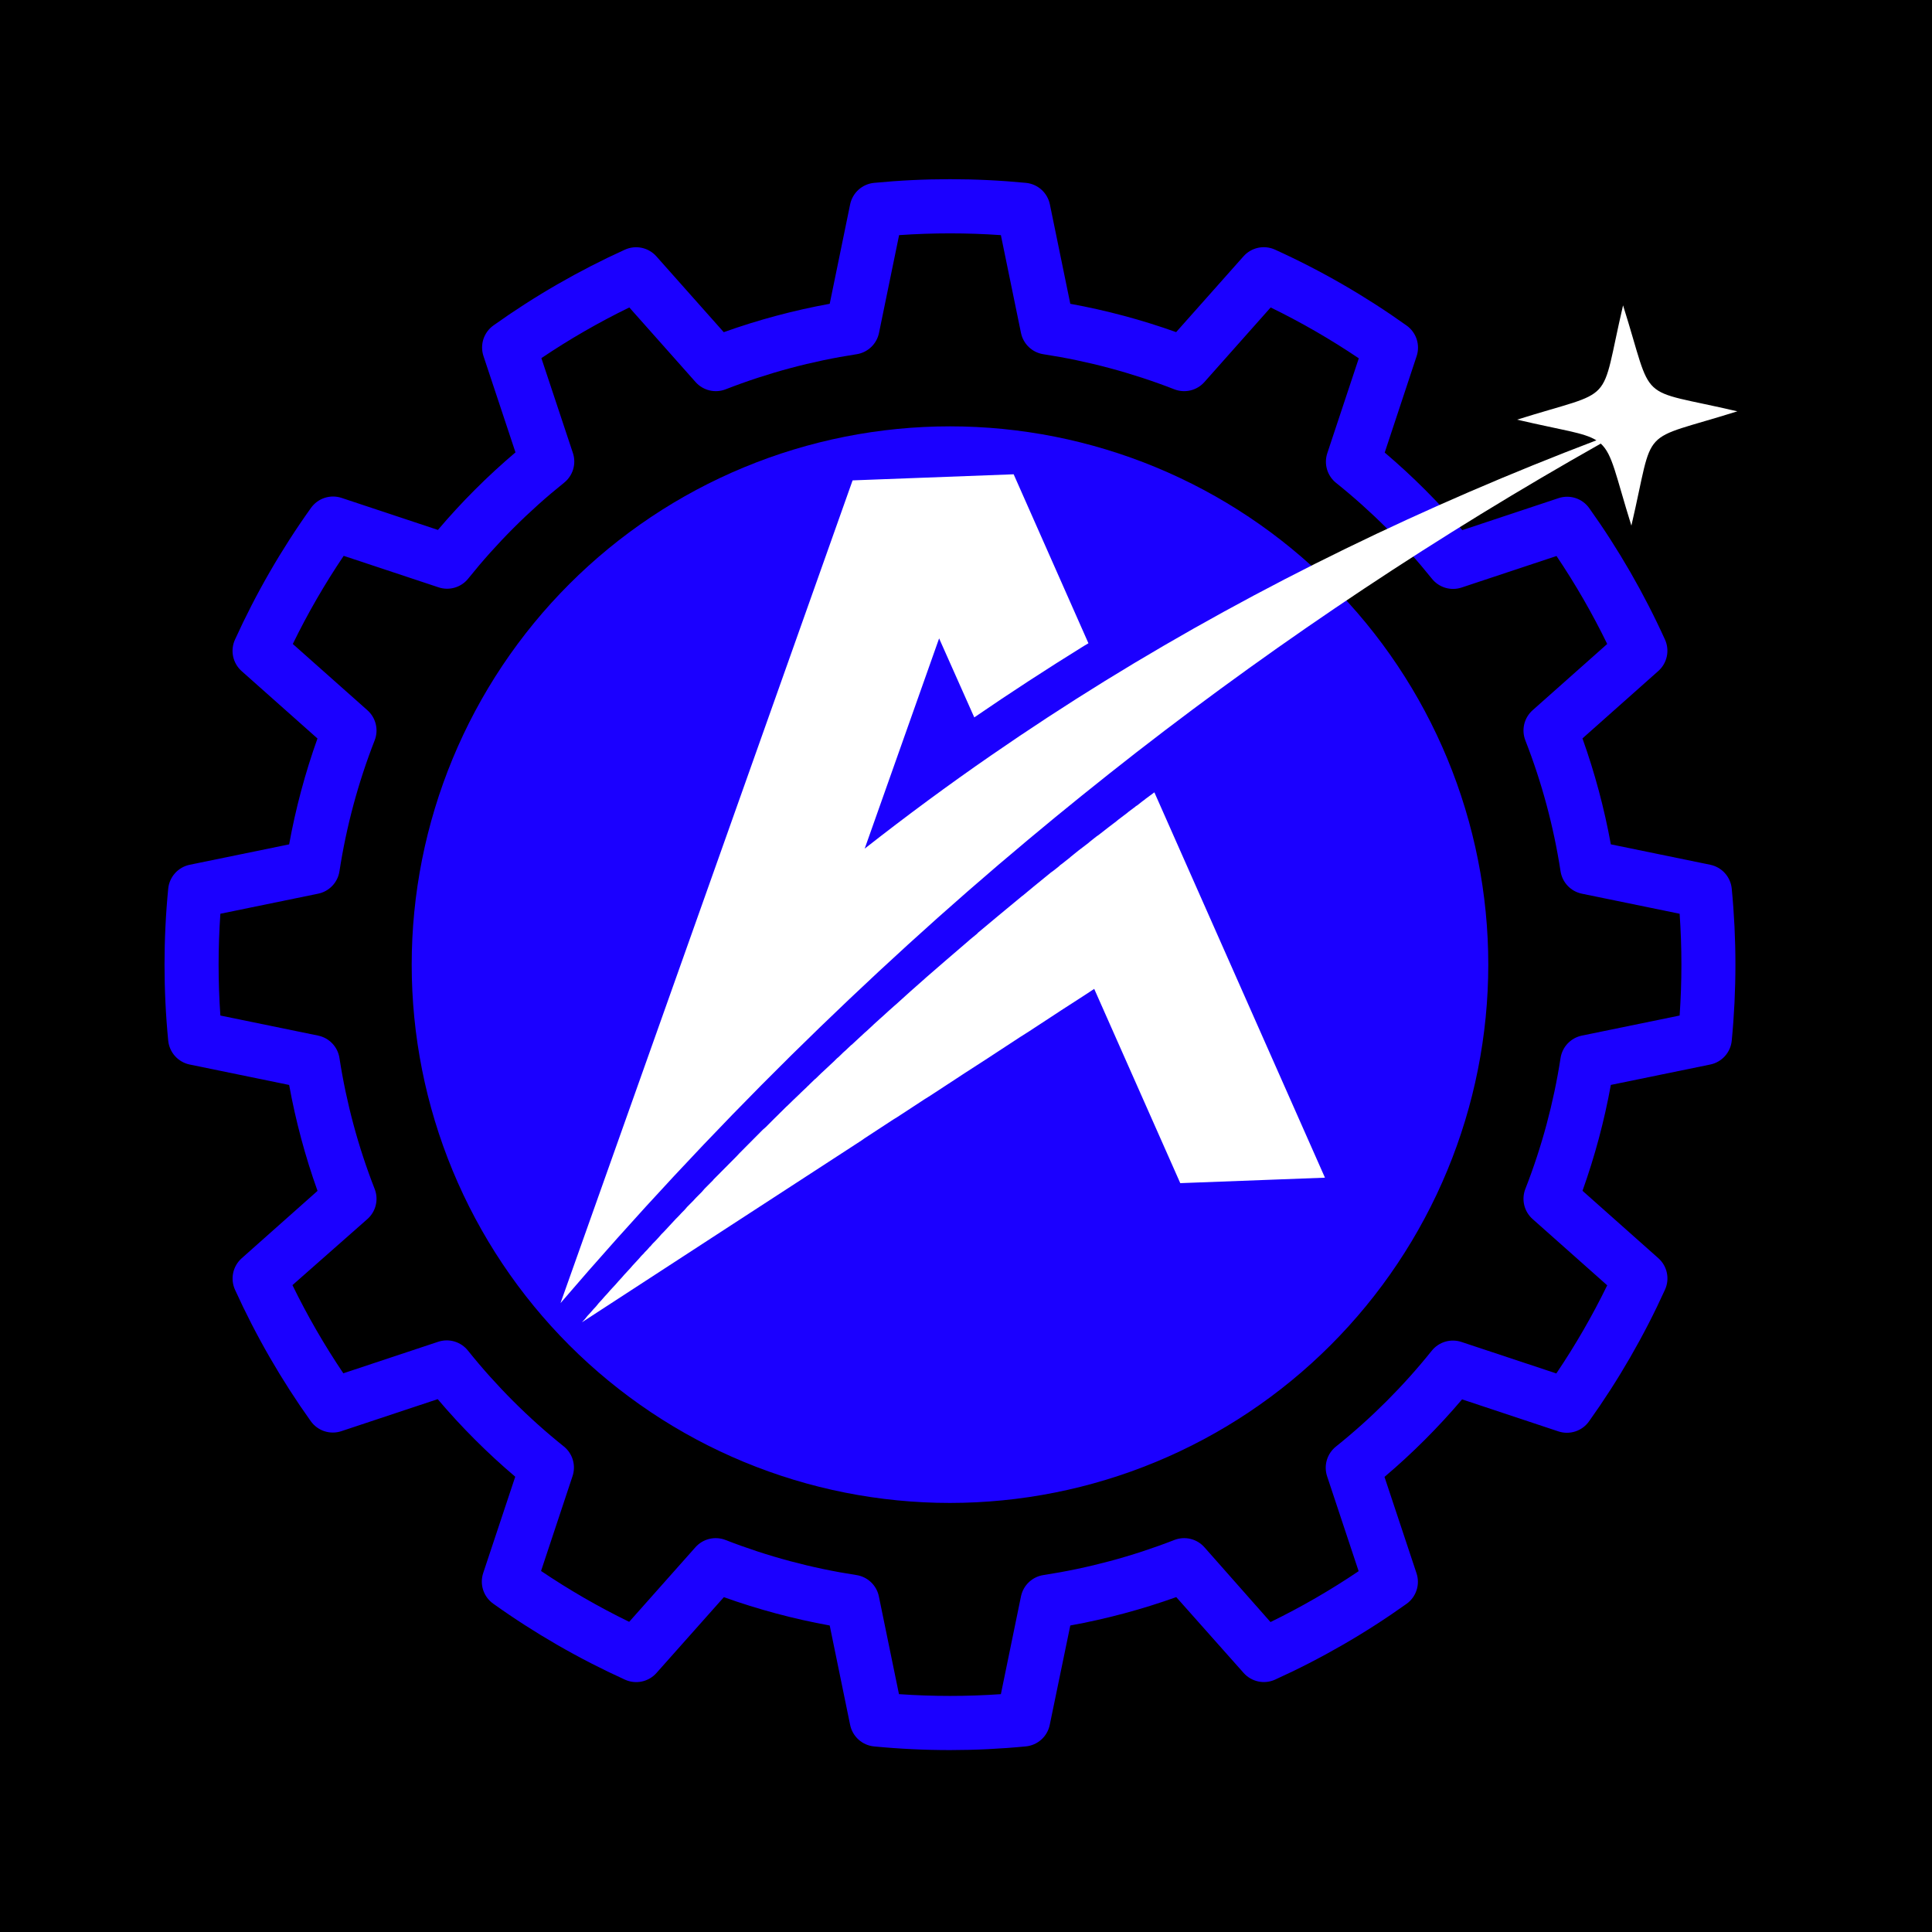
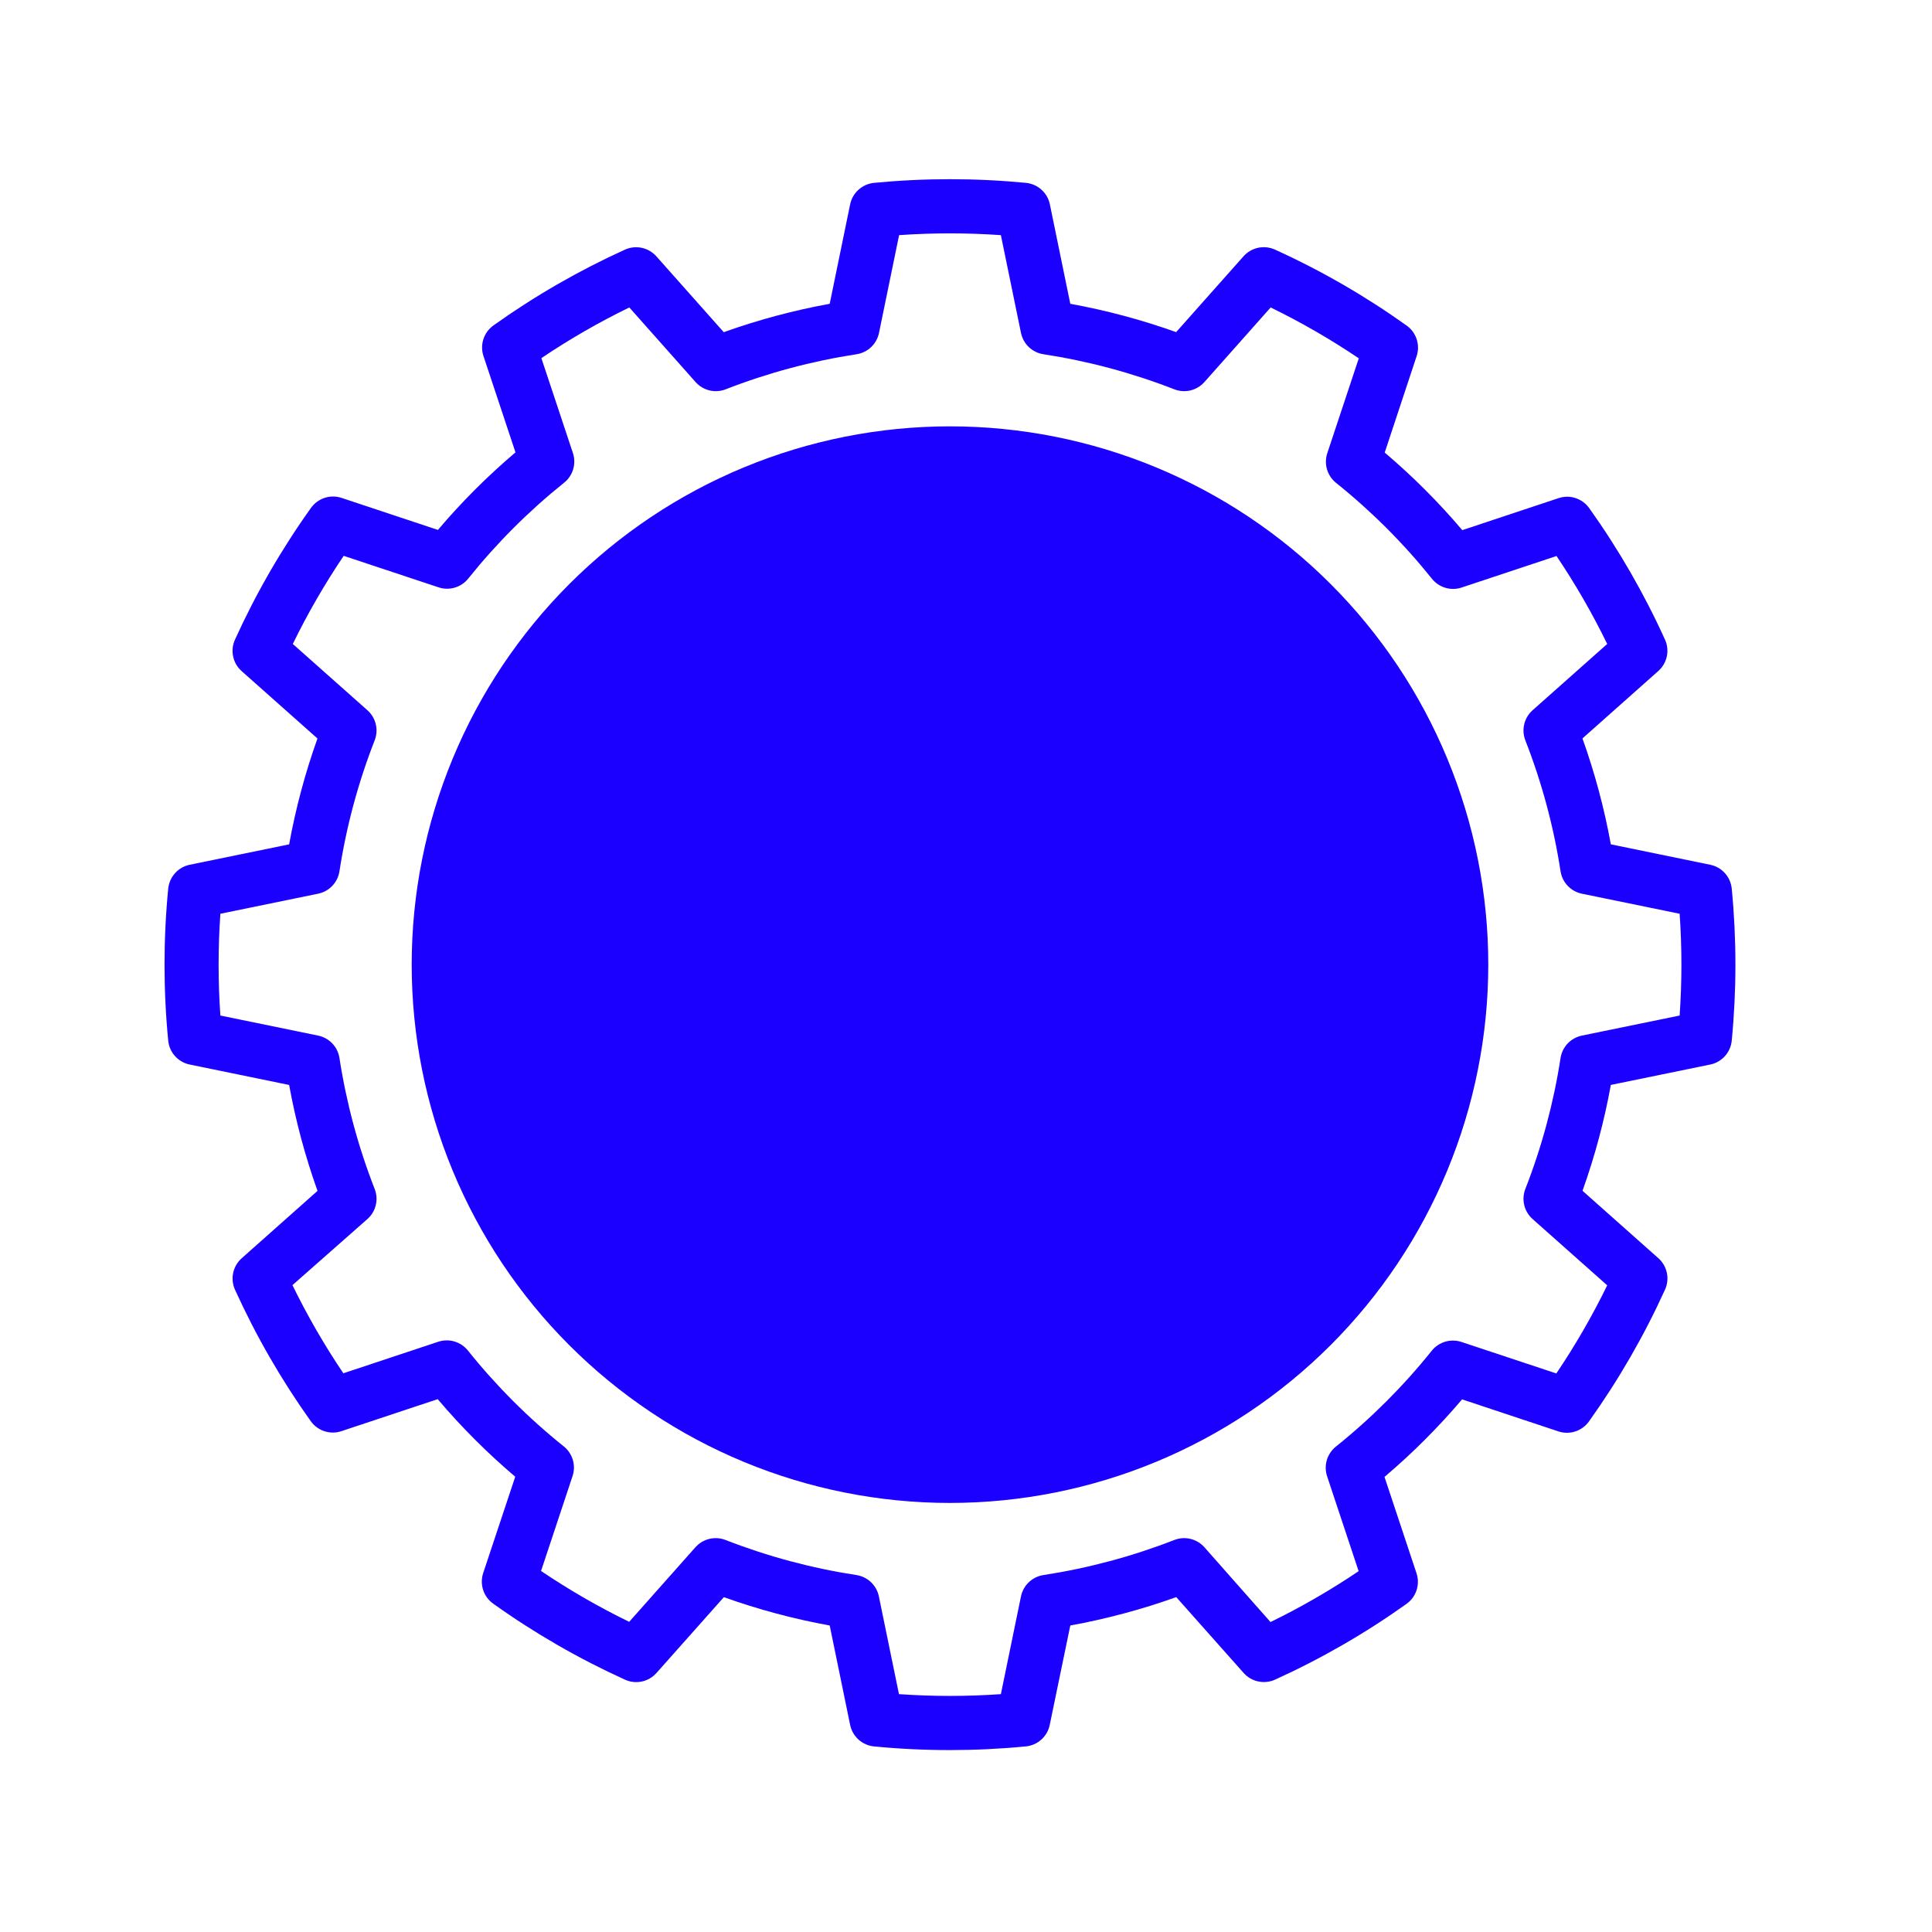
<svg xmlns="http://www.w3.org/2000/svg" width="5000" viewBox="0 0 3750 3750" height="5000" preserveAspectRatio="xMidYMid meet">
  <defs>
    <clipPath id="2a7e7bad87">
      <path d="M 319 347.844 L 3368.453 347.844 L 3368.453 3397 L 319 3397 Z M 319 347.844 " clip-rule="nonzero" />
    </clipPath>
    <clipPath id="1745179850">
      <path d="M 885.641 919.344 L 2796.953 919.344 L 2796.953 2830.656 L 885.641 2830.656 Z M 885.641 919.344 " clip-rule="nonzero" />
    </clipPath>
    <clipPath id="7a0d88ef0e">
      <path d="M 1841.297 919.344 C 1313.504 919.344 885.641 1347.207 885.641 1875 C 885.641 2402.793 1313.504 2830.656 1841.297 2830.656 C 2369.09 2830.656 2796.953 2402.793 2796.953 1875 C 2796.953 1347.207 2369.09 919.344 1841.297 919.344 Z M 1841.297 919.344 " clip-rule="nonzero" />
    </clipPath>
    <clipPath id="89fa2870f2">
      <path d="M 1087 592 L 3373 592 L 3373 2567 L 1087 2567 Z M 1087 592 " clip-rule="nonzero" />
    </clipPath>
    <clipPath id="e579dfcabe">
-       <path d="M 1017.695 673.289 L 3364.602 584.602 L 3436.207 2479.418 L 1089.301 2568.105 Z M 1017.695 673.289 " clip-rule="nonzero" />
-     </clipPath>
+       </clipPath>
    <clipPath id="8deb9d063a">
      <path d="M 1017.695 673.289 L 3364.602 584.602 L 3436.207 2479.418 L 1089.301 2568.105 Z M 1017.695 673.289 " clip-rule="nonzero" />
    </clipPath>
  </defs>
  <rect x="-375" width="4500" fill="#ffffff" y="-375" height="4500" fill-opacity="1" />
-   <rect x="-375" width="4500" fill="#000000" y="-375" height="4500" fill-opacity="1" />
  <path fill="#1b00ff" d="M 2194.777 1577.664 C 2195.992 1576.445 2197.148 1575.172 2198.238 1573.84 C 2199.332 1572.512 2200.355 1571.129 2201.312 1569.699 C 2202.266 1568.266 2203.152 1566.793 2203.961 1565.273 C 2204.773 1563.754 2205.508 1562.199 2206.168 1560.609 C 2206.824 1559.02 2207.406 1557.402 2207.906 1555.754 C 2208.406 1554.105 2208.82 1552.438 2209.156 1550.75 C 2209.492 1549.062 2209.746 1547.363 2209.914 1545.648 C 2210.082 1543.934 2210.168 1542.219 2210.168 1540.496 C 2210.168 1538.773 2210.082 1537.059 2209.914 1535.344 C 2209.746 1533.633 2209.492 1531.93 2209.156 1530.242 C 2208.82 1528.555 2208.406 1526.887 2207.906 1525.238 C 2207.406 1523.594 2206.824 1521.973 2206.168 1520.383 C 2205.508 1518.793 2204.773 1517.238 2203.961 1515.719 C 2203.152 1514.203 2202.266 1512.727 2201.312 1511.293 C 2200.355 1509.863 2199.332 1508.484 2198.238 1507.152 C 2197.148 1505.82 2195.992 1504.547 2194.777 1503.328 L 1862.902 1171.457 C 1861.684 1170.238 1860.41 1169.086 1859.078 1167.992 C 1857.75 1166.902 1856.367 1165.875 1854.938 1164.922 C 1853.504 1163.965 1852.031 1163.082 1850.512 1162.27 C 1848.996 1161.457 1847.441 1160.723 1845.848 1160.062 C 1844.258 1159.406 1842.641 1158.828 1840.992 1158.328 C 1839.344 1157.828 1837.676 1157.41 1835.988 1157.074 C 1834.301 1156.738 1832.602 1156.484 1830.887 1156.316 C 1829.172 1156.148 1827.457 1156.062 1825.734 1156.062 C 1824.016 1156.062 1822.297 1156.148 1820.582 1156.316 C 1818.871 1156.484 1817.168 1156.738 1815.48 1157.074 C 1813.793 1157.41 1812.125 1157.828 1810.477 1158.328 C 1808.832 1158.828 1807.211 1159.406 1805.621 1160.062 C 1804.031 1160.723 1802.477 1161.457 1800.957 1162.27 C 1799.441 1163.082 1797.965 1163.965 1796.535 1164.922 C 1795.102 1165.875 1793.723 1166.902 1792.391 1167.992 C 1791.059 1169.086 1789.785 1170.238 1788.57 1171.457 L 1456.695 1503.328 C 1455.441 1504.539 1454.254 1505.809 1453.129 1507.133 C 1452 1508.461 1450.945 1509.844 1449.957 1511.273 C 1448.965 1512.707 1448.051 1514.184 1447.207 1515.707 C 1446.367 1517.234 1445.602 1518.793 1444.914 1520.395 C 1444.227 1521.992 1443.621 1523.621 1443.098 1525.281 C 1442.57 1526.941 1442.129 1528.625 1441.77 1530.328 C 1441.414 1532.031 1441.141 1533.746 1440.953 1535.477 C 1440.766 1537.211 1440.664 1538.945 1440.648 1540.688 C 1440.633 1542.426 1440.703 1544.164 1440.863 1545.898 C 1441.02 1547.629 1441.262 1549.352 1441.59 1551.062 C 1441.918 1552.77 1442.332 1554.461 1442.828 1556.129 C 1443.324 1557.797 1443.902 1559.438 1444.562 1561.047 C 1445.219 1562.66 1445.957 1564.234 1446.773 1565.773 C 1447.59 1567.309 1448.48 1568.805 1449.441 1570.254 C 1450.406 1571.703 1451.441 1573.102 1452.543 1574.449 C 1453.645 1575.793 1454.812 1577.082 1456.043 1578.312 C 1457.273 1579.547 1458.562 1580.711 1459.91 1581.816 C 1461.258 1582.918 1462.656 1583.949 1464.105 1584.914 C 1465.555 1585.879 1467.047 1586.77 1468.586 1587.586 C 1470.125 1588.398 1471.699 1589.137 1473.309 1589.797 C 1474.922 1590.457 1476.562 1591.035 1478.23 1591.531 C 1479.898 1592.027 1481.586 1592.438 1483.297 1592.766 C 1485.008 1593.094 1486.727 1593.34 1488.461 1593.496 C 1490.195 1593.652 1491.934 1593.727 1493.672 1593.711 C 1495.414 1593.695 1497.148 1593.594 1498.879 1593.406 C 1500.609 1593.219 1502.328 1592.945 1504.031 1592.586 C 1505.734 1592.23 1507.418 1591.785 1509.078 1591.262 C 1510.734 1590.738 1512.367 1590.129 1513.965 1589.445 C 1515.562 1588.758 1517.125 1587.992 1518.648 1587.148 C 1520.172 1586.309 1521.652 1585.391 1523.082 1584.402 C 1524.516 1583.414 1525.895 1582.355 1527.223 1581.23 C 1528.551 1580.105 1529.82 1578.914 1531.027 1577.664 L 1825.734 1283.008 L 2120.441 1577.664 C 2121.66 1578.879 2122.934 1580.035 2124.266 1581.125 C 2125.594 1582.219 2126.977 1583.242 2128.406 1584.199 C 2129.84 1585.156 2131.312 1586.039 2132.832 1586.852 C 2134.352 1587.66 2135.906 1588.395 2137.496 1589.055 C 2139.086 1589.715 2140.703 1590.293 2142.352 1590.793 C 2144 1591.293 2145.668 1591.711 2147.355 1592.047 C 2149.043 1592.383 2150.742 1592.633 2152.457 1592.801 C 2154.172 1592.973 2155.887 1593.055 2157.609 1593.055 C 2159.332 1593.055 2161.047 1592.973 2162.762 1592.801 C 2164.473 1592.633 2166.176 1592.383 2167.863 1592.047 C 2169.551 1591.711 2171.219 1591.293 2172.867 1590.793 C 2174.512 1590.293 2176.133 1589.715 2177.723 1589.055 C 2179.312 1588.395 2180.867 1587.66 2182.387 1586.852 C 2183.902 1586.039 2185.379 1585.156 2186.809 1584.199 C 2188.242 1583.242 2189.621 1582.219 2190.953 1581.125 C 2192.285 1580.035 2193.559 1578.879 2194.777 1577.664 Z M 2194.777 1577.664 " fill-opacity="1" fill-rule="nonzero" />
  <path fill="#1b00ff" d="M 2194.777 2167.078 C 2193.559 2165.859 2192.285 2164.707 2190.953 2163.613 C 2189.621 2162.523 2188.242 2161.496 2186.809 2160.543 C 2185.379 2159.586 2183.902 2158.703 2182.387 2157.891 C 2180.867 2157.078 2179.312 2156.344 2177.723 2155.684 C 2176.133 2155.027 2174.512 2154.449 2172.867 2153.949 C 2171.219 2153.449 2169.551 2153.031 2167.863 2152.695 C 2166.176 2152.359 2164.473 2152.105 2162.762 2151.938 C 2161.047 2151.77 2159.332 2151.684 2157.609 2151.684 C 2155.887 2151.684 2154.172 2151.77 2152.457 2151.938 C 2150.742 2152.105 2149.043 2152.359 2147.355 2152.695 C 2145.668 2153.031 2144 2153.449 2142.352 2153.949 C 2140.703 2154.449 2139.086 2155.027 2137.496 2155.684 C 2135.906 2156.344 2134.352 2157.078 2132.832 2157.891 C 2131.312 2158.703 2129.84 2159.586 2128.406 2160.543 C 2126.977 2161.496 2125.594 2162.523 2124.266 2163.613 C 2122.934 2164.707 2121.66 2165.859 2120.441 2167.078 L 1825.734 2461.469 L 1531.027 2167.078 C 1529.82 2165.824 1528.551 2164.637 1527.223 2163.512 C 1525.895 2162.383 1524.516 2161.328 1523.082 2160.336 C 1521.652 2159.348 1520.172 2158.434 1518.648 2157.59 C 1517.125 2156.75 1515.562 2155.984 1513.965 2155.297 C 1512.367 2154.609 1510.734 2154.004 1509.074 2153.48 C 1507.418 2152.953 1505.734 2152.512 1504.031 2152.156 C 1502.328 2151.797 1500.609 2151.523 1498.879 2151.336 C 1497.148 2151.148 1495.414 2151.047 1493.672 2151.031 C 1491.934 2151.016 1490.195 2151.09 1488.461 2151.246 C 1486.727 2151.402 1485.008 2151.645 1483.297 2151.977 C 1481.586 2152.305 1479.898 2152.715 1478.23 2153.211 C 1476.562 2153.707 1474.922 2154.285 1473.309 2154.945 C 1471.699 2155.605 1470.125 2156.34 1468.586 2157.156 C 1467.051 2157.973 1465.555 2158.863 1464.105 2159.828 C 1462.656 2160.789 1461.258 2161.824 1459.91 2162.926 C 1458.566 2164.031 1457.277 2165.195 1456.047 2166.426 C 1454.816 2167.66 1453.648 2168.945 1452.543 2170.293 C 1451.441 2171.641 1450.41 2173.039 1449.445 2174.488 C 1448.48 2175.938 1447.59 2177.434 1446.773 2178.969 C 1445.961 2180.508 1445.223 2182.082 1444.562 2183.691 C 1443.902 2185.305 1443.328 2186.945 1442.832 2188.613 C 1442.332 2190.281 1441.922 2191.969 1441.594 2193.68 C 1441.266 2195.391 1441.023 2197.109 1440.863 2198.844 C 1440.707 2200.578 1440.637 2202.316 1440.648 2204.055 C 1440.664 2205.797 1440.766 2207.531 1440.953 2209.262 C 1441.141 2210.992 1441.414 2212.711 1441.773 2214.414 C 1442.129 2216.117 1442.57 2217.797 1443.098 2219.457 C 1443.621 2221.117 1444.227 2222.746 1444.914 2224.348 C 1445.602 2225.945 1446.367 2227.508 1447.207 2229.031 C 1448.051 2230.555 1448.965 2232.031 1449.957 2233.465 C 1450.945 2234.898 1452 2236.277 1453.129 2237.605 C 1454.254 2238.934 1455.441 2240.203 1456.695 2241.41 L 1788.57 2573.285 C 1789.785 2574.5 1791.059 2575.656 1792.391 2576.746 C 1793.723 2577.84 1795.102 2578.863 1796.535 2579.82 C 1797.965 2580.777 1799.441 2581.66 1800.957 2582.473 C 1802.477 2583.281 1804.031 2584.02 1805.621 2584.676 C 1807.211 2585.336 1808.832 2585.914 1810.477 2586.414 C 1812.125 2586.914 1813.793 2587.332 1815.48 2587.668 C 1817.168 2588.004 1818.871 2588.254 1820.582 2588.422 C 1822.297 2588.594 1824.016 2588.676 1825.734 2588.676 C 1827.457 2588.676 1829.172 2588.594 1830.887 2588.422 C 1832.602 2588.254 1834.301 2588.004 1835.988 2587.668 C 1837.676 2587.332 1839.344 2586.914 1840.992 2586.414 C 1842.641 2585.914 1844.258 2585.336 1845.848 2584.676 C 1847.441 2584.02 1848.992 2583.281 1850.512 2582.473 C 1852.031 2581.66 1853.504 2580.777 1854.938 2579.82 C 1856.367 2578.863 1857.75 2577.84 1859.078 2576.746 C 1860.41 2575.656 1861.684 2574.5 1862.902 2573.285 L 2194.777 2241.41 C 2195.992 2240.195 2197.148 2238.918 2198.238 2237.59 C 2199.332 2236.258 2200.355 2234.875 2201.312 2233.445 C 2202.27 2232.016 2203.152 2230.539 2203.961 2229.02 C 2204.773 2227.504 2205.508 2225.949 2206.168 2224.359 C 2206.828 2222.766 2207.406 2221.148 2207.906 2219.5 C 2208.406 2217.855 2208.824 2216.188 2209.156 2214.496 C 2209.492 2212.809 2209.746 2211.109 2209.914 2209.395 C 2210.082 2207.684 2210.168 2205.965 2210.168 2204.242 C 2210.168 2202.523 2210.082 2200.805 2209.914 2199.094 C 2209.746 2197.379 2209.492 2195.68 2209.156 2193.988 C 2208.824 2192.301 2208.406 2190.633 2207.906 2188.988 C 2207.406 2187.34 2206.828 2185.719 2206.168 2184.129 C 2205.508 2182.539 2204.773 2180.984 2203.961 2179.469 C 2203.152 2177.949 2202.27 2176.473 2201.312 2175.043 C 2200.355 2173.609 2199.332 2172.23 2198.238 2170.898 C 2197.148 2169.57 2195.992 2168.293 2194.777 2167.078 Z M 2194.777 2167.078 " fill-opacity="1" fill-rule="nonzero" />
  <path fill="#1b00ff" d="M 2315.477 1996.434 C 2315.898 1994.766 2316.238 1993.078 2316.496 1991.379 C 2316.754 1989.676 2316.926 1987.965 2317.016 1986.242 C 2317.105 1984.523 2317.109 1982.805 2317.031 1981.086 C 2316.949 1979.363 2316.785 1977.652 2316.539 1975.949 C 2316.289 1974.242 2315.957 1972.555 2315.543 1970.887 C 2315.129 1969.215 2314.637 1967.566 2314.059 1965.945 C 2313.484 1964.32 2312.828 1962.73 2312.098 1961.172 C 2311.363 1959.613 2310.559 1958.094 2309.676 1956.613 C 2308.797 1955.137 2307.844 1953.703 2306.82 1952.316 C 2305.797 1950.934 2304.711 1949.602 2303.559 1948.32 C 2302.406 1947.043 2301.191 1945.824 2299.918 1944.664 C 2298.645 1943.504 2297.32 1942.41 2295.938 1941.379 C 2294.559 1940.352 2293.129 1939.391 2291.656 1938.504 C 2290.18 1937.613 2288.668 1936.801 2287.113 1936.059 C 2285.555 1935.32 2283.969 1934.656 2282.348 1934.074 C 2280.73 1933.488 2279.086 1932.984 2277.414 1932.562 L 1399.918 1710.246 C 1398.25 1709.824 1396.566 1709.484 1394.863 1709.23 C 1393.16 1708.977 1391.453 1708.805 1389.734 1708.715 C 1388.016 1708.629 1386.297 1708.625 1384.578 1708.707 C 1382.859 1708.789 1381.148 1708.953 1379.445 1709.203 C 1377.742 1709.453 1376.055 1709.785 1374.383 1710.199 C 1372.715 1710.613 1371.07 1711.109 1369.445 1711.688 C 1367.824 1712.262 1366.234 1712.918 1364.68 1713.648 C 1363.121 1714.383 1361.605 1715.188 1360.125 1716.07 C 1358.648 1716.953 1357.219 1717.902 1355.832 1718.926 C 1354.449 1719.949 1353.117 1721.035 1351.84 1722.188 C 1350.562 1723.34 1349.344 1724.555 1348.184 1725.828 C 1347.027 1727.098 1345.934 1728.426 1344.906 1729.805 C 1343.875 1731.184 1342.918 1732.613 1342.031 1734.086 C 1341.141 1735.559 1340.328 1737.074 1339.59 1738.629 C 1338.848 1740.18 1338.188 1741.77 1337.602 1743.387 C 1337.02 1745.004 1336.516 1746.648 1336.094 1748.316 C 1335.672 1749.984 1335.332 1751.672 1335.074 1753.371 C 1334.816 1755.074 1334.645 1756.785 1334.555 1758.504 C 1334.465 1760.223 1334.461 1761.941 1334.543 1763.66 C 1334.621 1765.379 1334.785 1767.09 1335.031 1768.793 C 1335.281 1770.496 1335.609 1772.18 1336.023 1773.852 C 1336.438 1775.523 1336.934 1777.168 1337.508 1778.789 C 1338.082 1780.414 1338.734 1782.004 1339.465 1783.559 C 1340.195 1785.117 1341.004 1786.637 1341.883 1788.113 C 1342.762 1789.594 1343.715 1791.027 1344.734 1792.41 C 1345.754 1793.797 1346.84 1795.129 1347.992 1796.406 C 1349.145 1797.688 1350.355 1798.906 1351.629 1800.066 C 1352.898 1801.227 1354.223 1802.32 1355.602 1803.348 C 1356.98 1804.379 1358.406 1805.34 1359.883 1806.227 C 1361.355 1807.117 1362.867 1807.934 1364.422 1808.676 C 1365.973 1809.414 1367.559 1810.078 1369.18 1810.664 C 1370.797 1811.25 1372.441 1811.754 1374.109 1812.176 L 2251.605 2034.496 C 2253.273 2034.918 2254.961 2035.258 2256.66 2035.516 C 2258.363 2035.773 2260.074 2035.945 2261.797 2036.035 C 2263.516 2036.125 2265.234 2036.129 2266.953 2036.051 C 2268.676 2035.969 2270.387 2035.805 2272.09 2035.555 C 2273.793 2035.309 2275.484 2034.977 2277.152 2034.562 C 2278.824 2034.148 2280.473 2033.656 2282.094 2033.078 C 2283.719 2032.504 2285.309 2031.848 2286.867 2031.117 C 2288.426 2030.383 2289.945 2029.578 2291.426 2028.695 C 2292.902 2027.812 2294.336 2026.863 2295.723 2025.84 C 2297.105 2024.816 2298.438 2023.73 2299.719 2022.578 C 2300.996 2021.426 2302.215 2020.211 2303.375 2018.938 C 2304.535 2017.664 2305.629 2016.34 2306.66 2014.957 C 2307.688 2013.578 2308.648 2012.148 2309.535 2010.676 C 2310.426 2009.199 2311.238 2007.684 2311.98 2006.129 C 2312.719 2004.574 2313.383 2002.988 2313.965 2001.367 C 2314.551 1999.75 2315.055 1998.105 2315.477 1996.434 Z M 2315.477 1996.434 " fill-opacity="1" fill-rule="nonzero" />
  <g clip-path="url(#2a7e7bad87)">
    <path fill="#1b00ff" d="M 1991.121 3389.746 C 1992.508 3389.613 1993.887 3389.422 1995.258 3389.18 C 1996.629 3388.934 1997.988 3388.637 1999.336 3388.285 C 2000.684 3387.934 2002.016 3387.527 2003.332 3387.07 C 2004.648 3386.609 2005.945 3386.102 2007.219 3385.539 C 2008.492 3384.98 2009.746 3384.367 2010.973 3383.707 C 2012.199 3383.047 2013.398 3382.34 2014.566 3381.582 C 2015.738 3380.828 2016.875 3380.027 2017.984 3379.18 C 2019.09 3378.332 2020.16 3377.445 2021.195 3376.512 C 2022.23 3375.582 2023.23 3374.609 2024.188 3373.598 C 2025.148 3372.59 2026.062 3371.543 2026.941 3370.457 C 2027.816 3369.375 2028.645 3368.258 2029.434 3367.105 C 2030.219 3365.957 2030.961 3364.777 2031.652 3363.57 C 2032.344 3362.359 2032.988 3361.125 2033.586 3359.867 C 2034.18 3358.605 2034.723 3357.324 2035.215 3356.023 C 2035.707 3354.719 2036.148 3353.398 2036.535 3352.062 C 2036.926 3350.723 2037.258 3349.371 2037.539 3348.008 L 2077.441 3155.074 C 2147.492 3142.32 2216.047 3123.957 2283.094 3099.98 L 2413.887 3247.18 C 2414.809 3248.215 2415.77 3249.219 2416.773 3250.18 C 2417.773 3251.141 2418.812 3252.062 2419.887 3252.941 C 2420.961 3253.82 2422.066 3254.66 2423.207 3255.449 C 2424.348 3256.242 2425.52 3256.988 2426.719 3257.688 C 2427.918 3258.387 2429.145 3259.039 2430.395 3259.641 C 2431.648 3260.242 2432.922 3260.797 2434.215 3261.297 C 2435.512 3261.797 2436.824 3262.246 2438.156 3262.645 C 2439.484 3263.043 2440.828 3263.387 2442.188 3263.676 C 2443.547 3263.969 2444.914 3264.203 2446.289 3264.387 C 2447.668 3264.57 2449.047 3264.695 2450.434 3264.77 C 2451.824 3264.844 2453.211 3264.859 2454.598 3264.824 C 2455.988 3264.785 2457.371 3264.695 2458.754 3264.547 C 2460.133 3264.402 2461.508 3264.199 2462.871 3263.945 C 2464.234 3263.688 2465.59 3263.379 2466.93 3263.016 C 2468.27 3262.656 2469.594 3262.238 2470.902 3261.773 C 2472.211 3261.305 2473.496 3260.785 2474.762 3260.215 C 2519.605 3239.867 2563.359 3217.395 2606.023 3192.805 C 2648.688 3168.215 2690.062 3141.621 2730.148 3113.02 C 2731.281 3112.211 2732.379 3111.355 2733.445 3110.457 C 2734.508 3109.559 2735.535 3108.621 2736.527 3107.641 C 2737.516 3106.664 2738.465 3105.645 2739.375 3104.59 C 2740.285 3103.535 2741.152 3102.445 2741.973 3101.324 C 2742.797 3100.199 2743.574 3099.043 2744.305 3097.859 C 2745.035 3096.672 2745.719 3095.461 2746.355 3094.223 C 2746.988 3092.98 2747.574 3091.719 2748.105 3090.434 C 2748.641 3089.145 2749.125 3087.84 2749.555 3086.516 C 2749.984 3085.191 2750.363 3083.852 2750.688 3082.496 C 2751.012 3081.145 2751.281 3079.777 2751.496 3078.402 C 2751.711 3077.027 2751.871 3075.645 2751.977 3074.254 C 2752.082 3072.867 2752.133 3071.477 2752.129 3070.082 C 2752.125 3068.691 2752.062 3067.301 2751.949 3065.914 C 2751.832 3064.523 2751.664 3063.145 2751.438 3061.77 C 2751.215 3060.395 2750.934 3059.031 2750.602 3057.68 C 2750.266 3056.328 2749.879 3054.988 2749.441 3053.668 L 2687.305 2866.676 C 2741.609 2820.629 2791.797 2770.461 2837.863 2716.168 L 3024.801 2778.309 C 3026.125 2778.746 3027.461 2779.133 3028.812 2779.465 C 3030.164 2779.801 3031.527 2780.078 3032.902 2780.305 C 3034.277 2780.531 3035.656 2780.699 3037.047 2780.816 C 3038.434 2780.93 3039.824 2780.992 3041.219 2780.996 C 3042.609 2781 3044 2780.949 3045.391 2780.844 C 3046.777 2780.738 3048.16 2780.578 3049.535 2780.363 C 3050.91 2780.145 3052.277 2779.875 3053.633 2779.551 C 3054.984 2779.227 3056.324 2778.852 3057.648 2778.422 C 3058.977 2777.988 3060.281 2777.508 3061.566 2776.973 C 3062.852 2776.438 3064.117 2775.855 3065.355 2775.219 C 3066.594 2774.586 3067.809 2773.902 3068.992 2773.172 C 3070.18 2772.441 3071.332 2771.664 3072.457 2770.84 C 3073.582 2770.02 3074.668 2769.152 3075.723 2768.242 C 3076.777 2767.332 3077.797 2766.383 3078.777 2765.395 C 3079.754 2764.402 3080.695 2763.375 3081.59 2762.309 C 3082.488 2761.246 3083.344 2760.148 3084.152 2759.016 C 3112.836 2718.867 3139.508 2677.426 3164.168 2634.691 C 3188.828 2591.957 3211.363 2548.129 3231.77 2503.207 C 3232.348 2501.941 3232.875 2500.652 3233.348 2499.34 C 3233.824 2498.031 3234.246 2496.703 3234.613 2495.359 C 3234.984 2494.016 3235.301 2492.66 3235.562 2491.293 C 3235.824 2489.922 3236.027 2488.547 3236.18 2487.16 C 3236.332 2485.773 3236.43 2484.387 3236.473 2482.992 C 3236.512 2481.602 3236.5 2480.207 3236.43 2478.816 C 3236.359 2477.426 3236.238 2476.039 3236.059 2474.656 C 3235.879 2473.273 3235.645 2471.902 3235.355 2470.539 C 3235.066 2469.176 3234.723 2467.824 3234.328 2466.488 C 3233.934 2465.152 3233.484 2463.836 3232.984 2462.535 C 3232.48 2461.234 3231.93 2459.953 3231.328 2458.699 C 3230.727 2457.441 3230.074 2456.211 3229.375 2455.008 C 3228.672 2453.801 3227.926 2452.625 3227.133 2451.48 C 3226.34 2450.336 3225.5 2449.223 3224.617 2448.145 C 3223.738 2447.066 3222.812 2446.023 3221.848 2445.02 C 3220.883 2444.012 3219.879 2443.047 3218.836 2442.121 L 3071.641 2311.328 C 3095.582 2244.332 3113.91 2175.832 3126.629 2105.832 L 3319.562 2066.246 C 3320.926 2065.969 3322.277 2065.633 3323.617 2065.246 C 3324.953 2064.855 3326.273 2064.418 3327.578 2063.922 C 3328.879 2063.43 3330.16 2062.887 3331.422 2062.293 C 3332.68 2061.699 3333.914 2061.055 3335.125 2060.359 C 3336.332 2059.668 3337.512 2058.93 3338.66 2058.141 C 3339.812 2057.355 3340.93 2056.523 3342.012 2055.648 C 3343.098 2054.773 3344.145 2053.855 3345.152 2052.898 C 3346.164 2051.938 3347.137 2050.941 3348.066 2049.906 C 3349 2048.867 3349.887 2047.797 3350.734 2046.691 C 3351.582 2045.586 3352.383 2044.445 3353.137 2043.277 C 3353.895 2042.105 3354.602 2040.906 3355.262 2039.68 C 3355.922 2038.453 3356.535 2037.203 3357.094 2035.926 C 3357.656 2034.652 3358.164 2033.355 3358.625 2032.039 C 3359.082 2030.727 3359.488 2029.395 3359.84 2028.047 C 3360.191 2026.699 3360.488 2025.336 3360.734 2023.965 C 3360.977 2022.594 3361.168 2021.215 3361.301 2019.828 C 3366.059 1970.793 3368.438 1921.637 3368.438 1872.371 C 3368.438 1823.102 3366.059 1773.949 3361.301 1724.91 C 3361.168 1723.523 3360.977 1722.145 3360.734 1720.773 C 3360.488 1719.402 3360.191 1718.043 3359.84 1716.695 C 3359.488 1715.348 3359.082 1714.016 3358.625 1712.699 C 3358.164 1711.383 3357.656 1710.09 3357.094 1708.812 C 3356.535 1707.539 3355.922 1706.285 3355.262 1705.059 C 3354.602 1703.832 3353.895 1702.637 3353.137 1701.465 C 3352.383 1700.293 3351.582 1699.156 3350.734 1698.051 C 3349.887 1696.941 3349 1695.871 3348.066 1694.836 C 3347.137 1693.801 3346.164 1692.801 3345.152 1691.844 C 3344.145 1690.883 3343.098 1689.969 3342.012 1689.094 C 3340.93 1688.215 3339.812 1687.387 3338.66 1686.598 C 3337.512 1685.812 3336.332 1685.074 3335.125 1684.379 C 3333.914 1683.688 3332.68 1683.043 3331.422 1682.449 C 3330.16 1681.852 3328.879 1681.309 3327.578 1680.816 C 3326.273 1680.324 3324.953 1679.883 3323.617 1679.496 C 3322.277 1679.105 3320.926 1678.773 3319.562 1678.492 L 3126.629 1638.855 C 3113.879 1568.816 3095.516 1500.281 3071.535 1433.254 L 3218.73 1302.461 C 3219.773 1301.539 3220.773 1300.574 3221.738 1299.574 C 3222.699 1298.57 3223.625 1297.531 3224.504 1296.457 C 3225.387 1295.383 3226.223 1294.273 3227.016 1293.133 C 3227.809 1291.992 3228.555 1290.82 3229.258 1289.617 C 3229.957 1288.418 3230.609 1287.191 3231.211 1285.938 C 3231.812 1284.688 3232.367 1283.41 3232.867 1282.113 C 3233.371 1280.82 3233.82 1279.504 3234.219 1278.172 C 3234.613 1276.84 3234.961 1275.496 3235.25 1274.137 C 3235.543 1272.777 3235.777 1271.406 3235.961 1270.031 C 3236.141 1268.652 3236.27 1267.27 3236.344 1265.879 C 3236.414 1264.492 3236.434 1263.102 3236.395 1261.715 C 3236.355 1260.324 3236.266 1258.938 3236.117 1257.555 C 3235.969 1256.172 3235.766 1254.797 3235.512 1253.434 C 3235.254 1252.066 3234.945 1250.711 3234.578 1249.371 C 3234.215 1248.027 3233.801 1246.703 3233.332 1245.395 C 3232.859 1244.086 3232.34 1242.797 3231.77 1241.531 C 3211.418 1196.691 3188.945 1152.938 3164.355 1110.273 C 3139.766 1067.609 3113.172 1026.234 3084.574 986.148 C 3083.762 985.016 3082.91 983.914 3082.012 982.852 C 3081.113 981.785 3080.176 980.758 3079.195 979.77 C 3078.219 978.777 3077.199 977.828 3076.145 976.918 C 3075.09 976.008 3074 975.145 3072.879 974.32 C 3071.754 973.496 3070.598 972.723 3069.414 971.988 C 3068.227 971.258 3067.016 970.574 3065.777 969.941 C 3064.535 969.305 3063.273 968.723 3061.988 968.188 C 3060.699 967.652 3059.395 967.172 3058.07 966.742 C 3056.746 966.309 3055.406 965.934 3054.051 965.609 C 3052.699 965.285 3051.332 965.016 3049.957 964.801 C 3048.582 964.582 3047.199 964.422 3045.809 964.316 C 3044.422 964.211 3043.031 964.16 3041.637 964.164 C 3040.246 964.172 3038.855 964.23 3037.465 964.348 C 3036.078 964.461 3034.699 964.633 3033.324 964.855 C 3031.949 965.082 3030.586 965.359 3029.234 965.695 C 3027.883 966.027 3026.543 966.414 3025.223 966.855 L 2838.285 1028.992 C 2792.207 974.695 2742.02 924.508 2687.723 878.43 L 2749.652 691.336 C 2750.09 690.012 2750.477 688.676 2750.812 687.324 C 2751.145 685.973 2751.422 684.609 2751.648 683.234 C 2751.875 681.859 2752.043 680.48 2752.16 679.09 C 2752.273 677.703 2752.336 676.312 2752.34 674.922 C 2752.344 673.527 2752.293 672.137 2752.188 670.746 C 2752.082 669.359 2751.922 667.977 2751.707 666.602 C 2751.492 665.227 2751.223 663.859 2750.898 662.504 C 2750.574 661.152 2750.195 659.812 2749.766 658.488 C 2749.336 657.164 2748.852 655.855 2748.316 654.57 C 2747.781 653.285 2747.199 652.023 2746.562 650.781 C 2745.93 649.543 2745.246 648.328 2744.516 647.145 C 2743.785 645.957 2743.008 644.805 2742.184 643.68 C 2741.363 642.559 2740.496 641.469 2739.586 640.414 C 2738.676 639.359 2737.727 638.34 2736.738 637.363 C 2735.746 636.383 2734.719 635.445 2733.656 634.547 C 2732.59 633.648 2731.492 632.793 2730.359 631.984 C 2690.242 603.332 2648.836 576.691 2606.137 552.055 C 2563.438 527.422 2519.645 504.91 2474.762 484.523 C 2473.496 483.949 2472.207 483.422 2470.895 482.945 C 2469.586 482.473 2468.258 482.051 2466.914 481.68 C 2465.57 481.312 2464.215 480.996 2462.848 480.734 C 2461.477 480.473 2460.102 480.266 2458.715 480.113 C 2457.328 479.961 2455.941 479.863 2454.547 479.824 C 2453.156 479.781 2451.762 479.797 2450.371 479.863 C 2448.98 479.934 2447.594 480.059 2446.211 480.238 C 2444.828 480.418 2443.457 480.652 2442.094 480.941 C 2440.73 481.227 2439.379 481.57 2438.043 481.965 C 2436.707 482.363 2435.387 482.812 2434.09 483.312 C 2432.789 483.812 2431.508 484.363 2430.254 484.965 C 2428.996 485.57 2427.766 486.219 2426.562 486.922 C 2425.355 487.621 2424.18 488.367 2423.035 489.16 C 2421.891 489.957 2420.777 490.793 2419.699 491.676 C 2418.621 492.559 2417.578 493.48 2416.574 494.445 C 2415.566 495.41 2414.602 496.414 2413.676 497.457 L 2282.883 644.652 C 2215.898 620.727 2147.418 602.398 2077.441 589.664 L 2037.801 396.68 C 2037.523 395.316 2037.188 393.965 2036.801 392.625 C 2036.41 391.289 2035.973 389.969 2035.477 388.664 C 2034.984 387.363 2034.441 386.082 2033.848 384.82 C 2033.254 383.562 2032.609 382.328 2031.914 381.117 C 2031.223 379.91 2030.484 378.73 2029.695 377.582 C 2028.91 376.43 2028.078 375.312 2027.203 374.23 C 2026.328 373.145 2025.41 372.098 2024.453 371.09 C 2023.492 370.078 2022.496 369.105 2021.461 368.176 C 2020.422 367.242 2019.352 366.355 2018.246 365.508 C 2017.141 364.66 2016 363.859 2014.828 363.105 C 2013.66 362.348 2012.461 361.641 2011.234 360.98 C 2010.008 360.32 2008.758 359.707 2007.48 359.148 C 2006.207 358.586 2004.91 358.078 2003.594 357.617 C 2002.281 357.16 2000.949 356.754 1999.602 356.402 C 1998.254 356.051 1996.891 355.754 1995.52 355.508 C 1994.148 355.266 1992.77 355.074 1991.383 354.941 C 1942.355 350.184 1893.211 347.805 1843.949 347.805 C 1794.691 347.805 1745.547 350.184 1696.52 354.941 C 1695.133 355.074 1693.754 355.266 1692.383 355.508 C 1691.008 355.754 1689.648 356.051 1688.301 356.402 C 1686.953 356.754 1685.621 357.16 1684.305 357.617 C 1682.992 358.078 1681.695 358.586 1680.422 359.148 C 1679.145 359.707 1677.895 360.32 1676.668 360.98 C 1675.441 361.641 1674.242 362.348 1673.07 363.105 C 1671.902 363.859 1670.762 364.66 1669.656 365.508 C 1668.551 366.355 1667.48 367.242 1666.441 368.176 C 1665.406 369.105 1664.41 370.078 1663.449 371.09 C 1662.492 372.098 1661.574 373.145 1660.699 374.23 C 1659.824 375.312 1658.992 376.43 1658.207 377.582 C 1657.418 378.73 1656.68 379.91 1655.988 381.117 C 1655.293 382.328 1654.648 383.562 1654.055 384.82 C 1653.461 386.082 1652.918 387.363 1652.422 388.664 C 1651.93 389.969 1651.488 391.289 1651.102 392.625 C 1650.715 393.965 1650.379 395.316 1650.098 396.68 L 1610.461 589.664 C 1540.41 602.422 1471.859 620.789 1404.809 644.758 L 1274.016 497.562 C 1273.094 496.523 1272.129 495.52 1271.129 494.559 C 1270.125 493.594 1269.086 492.672 1268.012 491.789 C 1266.938 490.91 1265.828 490.07 1264.688 489.277 C 1263.543 488.484 1262.375 487.738 1261.172 487.039 C 1259.973 486.34 1258.746 485.688 1257.492 485.082 C 1256.238 484.48 1254.965 483.93 1253.668 483.426 C 1252.371 482.926 1251.059 482.477 1249.727 482.078 C 1248.395 481.68 1247.051 481.336 1245.691 481.043 C 1244.332 480.754 1242.961 480.516 1241.582 480.336 C 1240.207 480.152 1238.82 480.023 1237.434 479.953 C 1236.047 479.879 1234.656 479.863 1233.266 479.898 C 1231.879 479.938 1230.492 480.031 1229.109 480.18 C 1227.727 480.324 1226.352 480.527 1224.988 480.785 C 1223.621 481.039 1222.266 481.352 1220.926 481.715 C 1219.582 482.078 1218.258 482.496 1216.949 482.965 C 1215.641 483.434 1214.352 483.953 1213.086 484.523 C 1168.246 504.875 1124.492 527.348 1081.828 551.938 C 1039.164 576.527 997.789 603.121 957.703 631.723 C 956.57 632.531 955.469 633.387 954.406 634.281 C 953.34 635.18 952.312 636.117 951.324 637.098 C 950.332 638.078 949.383 639.094 948.473 640.148 C 947.562 641.203 946.699 642.293 945.875 643.418 C 945.051 644.543 944.273 645.695 943.543 646.883 C 942.812 648.066 942.129 649.281 941.496 650.52 C 940.859 651.758 940.277 653.023 939.742 654.309 C 939.207 655.594 938.727 656.898 938.293 658.223 C 937.863 659.547 937.488 660.887 937.164 662.242 C 936.84 663.598 936.566 664.961 936.352 666.34 C 936.137 667.715 935.977 669.098 935.871 670.484 C 935.766 671.875 935.715 673.266 935.719 674.656 C 935.723 676.051 935.785 677.441 935.898 678.828 C 936.016 680.215 936.184 681.598 936.41 682.973 C 936.637 684.348 936.914 685.711 937.25 687.062 C 937.582 688.414 937.969 689.75 938.41 691.07 L 1000.547 878.062 C 946.238 924.109 896.051 974.277 849.984 1028.57 L 663.047 966.434 C 661.727 965.992 660.391 965.605 659.035 965.273 C 657.684 964.941 656.32 964.66 654.945 964.438 C 653.57 964.211 652.191 964.039 650.805 963.926 C 649.414 963.809 648.023 963.75 646.633 963.746 C 645.238 963.738 643.848 963.789 642.461 963.895 C 641.07 964.004 639.688 964.164 638.312 964.379 C 636.938 964.594 635.57 964.863 634.219 965.188 C 632.863 965.512 631.523 965.891 630.199 966.32 C 628.875 966.75 627.57 967.234 626.281 967.766 C 624.996 968.301 623.734 968.887 622.492 969.52 C 621.254 970.156 620.043 970.84 618.855 971.57 C 617.672 972.301 616.516 973.078 615.391 973.898 C 614.27 974.723 613.18 975.59 612.125 976.496 C 611.07 977.406 610.055 978.355 609.074 979.348 C 608.094 980.336 607.156 981.367 606.258 982.43 C 605.359 983.496 604.508 984.594 603.695 985.727 C 575.016 1025.871 548.344 1067.312 523.68 1110.047 C 499.02 1152.781 476.488 1196.609 456.078 1241.531 C 455.504 1242.801 454.977 1244.09 454.5 1245.398 C 454.027 1246.711 453.605 1248.035 453.234 1249.379 C 452.863 1250.723 452.551 1252.078 452.289 1253.449 C 452.027 1254.816 451.82 1256.195 451.668 1257.578 C 451.516 1258.965 451.418 1260.355 451.379 1261.746 C 451.336 1263.141 451.352 1264.531 451.418 1265.926 C 451.488 1267.316 451.613 1268.703 451.793 1270.086 C 451.973 1271.465 452.207 1272.84 452.492 1274.203 C 452.781 1275.566 453.125 1276.914 453.52 1278.25 C 453.918 1279.59 454.363 1280.906 454.867 1282.207 C 455.367 1283.508 455.918 1284.785 456.52 1286.043 C 457.125 1287.297 457.773 1288.531 458.477 1289.734 C 459.176 1290.938 459.922 1292.113 460.715 1293.258 C 461.508 1294.406 462.348 1295.516 463.23 1296.594 C 464.113 1297.676 465.035 1298.715 466 1299.723 C 466.965 1300.727 467.969 1301.691 469.012 1302.617 L 616.207 1433.41 C 592.27 1500.41 573.941 1568.906 561.219 1638.906 L 368.234 1678.492 C 366.871 1678.773 365.52 1679.105 364.18 1679.496 C 362.844 1679.883 361.523 1680.324 360.219 1680.816 C 358.918 1681.309 357.637 1681.852 356.375 1682.449 C 355.117 1683.043 353.883 1683.688 352.672 1684.379 C 351.465 1685.07 350.285 1685.812 349.137 1686.598 C 347.984 1687.387 346.867 1688.215 345.785 1689.094 C 344.699 1689.969 343.652 1690.883 342.641 1691.844 C 341.633 1692.801 340.66 1693.801 339.73 1694.836 C 338.797 1695.871 337.91 1696.941 337.062 1698.051 C 336.215 1699.156 335.414 1700.293 334.66 1701.465 C 333.902 1702.637 333.195 1703.832 332.535 1705.059 C 331.875 1706.285 331.262 1707.539 330.703 1708.812 C 330.141 1710.09 329.633 1711.383 329.172 1712.699 C 328.715 1714.016 328.309 1715.348 327.957 1716.695 C 327.605 1718.043 327.309 1719.402 327.062 1720.773 C 326.82 1722.145 326.629 1723.523 326.496 1724.91 C 321.73 1773.949 319.352 1823.102 319.352 1872.371 C 319.352 1921.637 321.73 1970.793 326.496 2019.828 C 326.629 2021.215 326.82 2022.594 327.062 2023.965 C 327.309 2025.336 327.605 2026.699 327.957 2028.047 C 328.309 2029.395 328.715 2030.727 329.172 2032.039 C 329.633 2033.355 330.141 2034.652 330.703 2035.926 C 331.262 2037.203 331.875 2038.453 332.535 2039.68 C 333.195 2040.906 333.902 2042.105 334.66 2043.277 C 335.414 2044.445 336.215 2045.586 337.062 2046.691 C 337.91 2047.797 338.797 2048.867 339.73 2049.906 C 340.66 2050.941 341.633 2051.938 342.641 2052.895 C 343.652 2053.855 344.699 2054.773 345.785 2055.648 C 346.867 2056.523 347.984 2057.355 349.137 2058.141 C 350.285 2058.93 351.465 2059.668 352.672 2060.359 C 353.883 2061.055 355.117 2061.699 356.375 2062.293 C 357.637 2062.887 358.918 2063.43 360.219 2063.922 C 361.523 2064.418 362.844 2064.855 364.18 2065.246 C 365.52 2065.633 366.871 2065.969 368.234 2066.246 L 561.219 2105.887 C 573.969 2175.922 592.336 2244.457 616.312 2311.488 L 469.117 2442.281 C 468.078 2443.203 467.074 2444.164 466.113 2445.168 C 465.148 2446.168 464.227 2447.207 463.344 2448.281 C 462.465 2449.359 461.625 2450.469 460.832 2451.609 C 460.039 2452.75 459.293 2453.922 458.594 2455.121 C 457.891 2456.324 457.242 2457.551 456.637 2458.801 C 456.035 2460.055 455.48 2461.328 454.98 2462.625 C 454.48 2463.922 454.027 2465.234 453.633 2466.566 C 453.234 2467.898 452.891 2469.246 452.598 2470.605 C 452.309 2471.965 452.07 2473.332 451.891 2474.711 C 451.707 2476.09 451.578 2477.473 451.508 2478.859 C 451.434 2480.25 451.418 2481.637 451.453 2483.027 C 451.492 2484.418 451.586 2485.805 451.73 2487.184 C 451.879 2488.566 452.082 2489.941 452.34 2491.309 C 452.594 2492.676 452.906 2494.027 453.27 2495.371 C 453.633 2496.711 454.051 2498.035 454.52 2499.344 C 454.988 2500.652 455.508 2501.941 456.078 2503.207 C 476.434 2548.051 498.902 2591.801 523.492 2634.465 C 548.082 2677.129 574.68 2718.504 603.273 2758.594 C 604.086 2759.727 604.941 2760.824 605.836 2761.891 C 606.734 2762.953 607.672 2763.98 608.652 2764.973 C 609.633 2765.961 610.648 2766.91 611.703 2767.82 C 612.758 2768.73 613.848 2769.598 614.973 2770.422 C 616.098 2771.242 617.25 2772.02 618.438 2772.75 C 619.621 2773.48 620.832 2774.164 622.074 2774.801 C 623.312 2775.434 624.574 2776.02 625.863 2776.551 C 627.148 2777.086 628.453 2777.57 629.777 2778 C 631.102 2778.43 632.441 2778.809 633.797 2779.133 C 635.152 2779.457 636.516 2779.727 637.895 2779.941 C 639.27 2780.156 640.652 2780.316 642.039 2780.422 C 643.43 2780.527 644.82 2780.578 646.211 2780.574 C 647.605 2780.57 648.996 2780.508 650.383 2780.395 C 651.77 2780.277 653.152 2780.109 654.527 2779.883 C 655.902 2779.66 657.266 2779.379 658.617 2779.047 C 659.969 2778.711 661.305 2778.324 662.625 2777.887 L 849.566 2715.75 C 895.625 2770.047 945.793 2820.23 1000.074 2866.309 L 937.883 3053.246 C 937.441 3054.57 937.055 3055.906 936.723 3057.258 C 936.391 3058.609 936.109 3059.973 935.887 3061.348 C 935.66 3062.723 935.488 3064.105 935.375 3065.492 C 935.258 3066.879 935.199 3068.27 935.195 3069.664 C 935.191 3071.055 935.238 3072.445 935.348 3073.836 C 935.453 3075.223 935.613 3076.605 935.828 3077.98 C 936.043 3079.359 936.312 3080.723 936.637 3082.078 C 936.961 3083.43 937.34 3084.77 937.77 3086.098 C 938.199 3087.422 938.684 3088.727 939.219 3090.012 C 939.75 3091.297 940.336 3092.562 940.969 3093.801 C 941.605 3095.039 942.289 3096.254 943.02 3097.438 C 943.75 3098.625 944.527 3099.777 945.348 3100.902 C 946.172 3102.027 947.039 3103.113 947.949 3104.168 C 948.855 3105.227 949.809 3106.242 950.797 3107.223 C 951.789 3108.199 952.816 3109.141 953.879 3110.039 C 954.945 3110.934 956.043 3111.789 957.176 3112.598 C 997.336 3141.285 1038.793 3167.961 1081.547 3192.621 C 1124.297 3217.281 1168.145 3239.812 1213.086 3260.215 C 1214.355 3260.793 1215.645 3261.32 1216.953 3261.793 C 1218.262 3262.27 1219.59 3262.691 1220.934 3263.059 C 1222.277 3263.43 1223.633 3263.746 1225.004 3264.008 C 1226.371 3264.27 1227.75 3264.477 1229.133 3264.629 C 1230.52 3264.777 1231.91 3264.875 1233.301 3264.918 C 1234.695 3264.961 1236.086 3264.945 1237.477 3264.875 C 1238.871 3264.809 1240.258 3264.684 1241.641 3264.504 C 1243.02 3264.324 1244.395 3264.09 1245.758 3263.801 C 1247.121 3263.512 1248.469 3263.172 1249.805 3262.773 C 1251.141 3262.379 1252.461 3261.93 1253.762 3261.43 C 1255.062 3260.93 1256.34 3260.375 1257.598 3259.773 C 1258.852 3259.172 1260.082 3258.52 1261.289 3257.82 C 1262.492 3257.121 1263.668 3256.371 1264.812 3255.578 C 1265.961 3254.785 1267.07 3253.945 1268.148 3253.066 C 1269.23 3252.184 1270.27 3251.258 1271.277 3250.293 C 1272.281 3249.328 1273.246 3248.324 1274.172 3247.281 L 1405.02 3100.086 C 1472 3124.016 1540.48 3142.348 1610.461 3155.074 L 1650.098 3348.059 C 1650.379 3349.426 1650.715 3350.777 1651.102 3352.113 C 1651.488 3353.453 1651.93 3354.773 1652.422 3356.074 C 1652.918 3357.379 1653.461 3358.66 1654.055 3359.918 C 1654.648 3361.18 1655.293 3362.414 1655.988 3363.621 C 1656.68 3364.832 1657.418 3366.012 1658.207 3367.16 C 1658.992 3368.309 1659.824 3369.426 1660.699 3370.512 C 1661.574 3371.594 1662.492 3372.641 1663.449 3373.652 C 1664.41 3374.664 1665.406 3375.633 1666.441 3376.566 C 1667.48 3377.496 1668.551 3378.387 1669.656 3379.23 C 1670.762 3380.078 1671.902 3380.879 1673.074 3381.637 C 1674.242 3382.391 1675.441 3383.102 1676.668 3383.762 C 1677.895 3384.422 1679.145 3385.031 1680.422 3385.594 C 1681.695 3386.152 1682.992 3386.664 1684.309 3387.121 C 1685.621 3387.578 1686.953 3387.984 1688.301 3388.336 C 1689.648 3388.691 1691.012 3388.988 1692.383 3389.23 C 1693.754 3389.477 1695.133 3389.664 1696.52 3389.801 C 1745.504 3394.539 1794.605 3396.906 1843.82 3396.898 C 1893.035 3396.887 1942.137 3394.504 1991.121 3389.746 Z M 1744.883 3288.34 L 1705.875 3098.562 C 1705.605 3097.258 1705.289 3095.965 1704.922 3094.684 C 1704.559 3093.402 1704.141 3092.137 1703.68 3090.891 C 1703.215 3089.641 1702.707 3088.41 1702.148 3087.199 C 1701.594 3085.988 1700.992 3084.801 1700.344 3083.637 C 1699.699 3082.473 1699.008 3081.332 1698.277 3080.223 C 1697.543 3079.109 1696.77 3078.023 1695.953 3076.973 C 1695.137 3075.918 1694.281 3074.898 1693.391 3073.91 C 1692.496 3072.922 1691.566 3071.969 1690.602 3071.051 C 1689.637 3070.133 1688.637 3069.25 1687.605 3068.41 C 1686.57 3067.566 1685.508 3066.766 1684.414 3066.004 C 1683.32 3065.246 1682.199 3064.527 1681.051 3063.852 C 1679.902 3063.176 1678.73 3062.543 1677.535 3061.957 C 1676.34 3061.371 1675.121 3060.828 1673.887 3060.336 C 1672.648 3059.84 1671.395 3059.395 1670.125 3058.996 C 1668.852 3058.598 1667.566 3058.246 1666.27 3057.945 C 1664.973 3057.645 1663.664 3057.391 1662.348 3057.191 C 1618.883 3050.531 1575.914 3041.512 1533.441 3030.129 C 1490.969 3018.75 1449.25 3005.078 1408.277 2989.113 C 1407.035 2988.629 1405.777 2988.191 1404.504 2987.801 C 1403.23 2987.414 1401.941 2987.074 1400.641 2986.781 C 1399.34 2986.492 1398.031 2986.25 1396.711 2986.059 C 1395.395 2985.867 1394.07 2985.727 1392.738 2985.633 C 1391.41 2985.543 1390.078 2985.504 1388.746 2985.512 C 1387.414 2985.523 1386.082 2985.586 1384.754 2985.695 C 1383.426 2985.809 1382.105 2985.969 1380.789 2986.184 C 1379.473 2986.395 1378.168 2986.656 1376.875 2986.969 C 1375.578 2987.277 1374.297 2987.641 1373.027 2988.047 C 1371.758 2988.457 1370.508 2988.914 1369.273 2989.418 C 1368.039 2989.922 1366.828 2990.473 1365.637 2991.066 C 1364.445 2991.664 1363.277 2992.305 1362.133 2992.988 C 1360.988 2993.676 1359.875 2994.402 1358.785 2995.172 C 1357.699 2995.941 1356.641 2996.75 1355.617 2997.602 C 1354.59 2998.453 1353.598 2999.34 1352.637 3000.266 C 1351.68 3001.191 1350.758 3002.152 1349.871 3003.148 L 1221.234 3147.977 C 1161.918 3119.047 1104.898 3086.137 1050.172 3049.254 L 1111.258 2865.258 C 1111.684 2863.988 1112.062 2862.707 1112.391 2861.41 C 1112.719 2860.113 1112.996 2858.805 1113.227 2857.484 C 1113.453 2856.168 1113.629 2854.84 1113.758 2853.508 C 1113.887 2852.176 1113.961 2850.844 1113.984 2849.504 C 1114.012 2848.168 1113.984 2846.828 1113.91 2845.492 C 1113.832 2844.156 1113.703 2842.828 1113.527 2841.5 C 1113.348 2840.176 1113.117 2838.855 1112.84 2837.547 C 1112.559 2836.238 1112.23 2834.945 1111.855 2833.66 C 1111.477 2832.375 1111.051 2831.109 1110.574 2829.859 C 1110.098 2828.605 1109.578 2827.375 1109.008 2826.164 C 1108.441 2824.953 1107.824 2823.766 1107.168 2822.602 C 1106.508 2821.438 1105.805 2820.301 1105.059 2819.188 C 1104.312 2818.078 1103.523 2817 1102.695 2815.949 C 1101.863 2814.898 1100.996 2813.879 1100.09 2812.895 C 1099.184 2811.91 1098.242 2810.965 1097.262 2810.051 C 1096.281 2809.141 1095.27 2808.266 1094.227 2807.43 C 1059.91 2779.934 1027.211 2750.641 996.117 2719.547 C 965.023 2688.453 935.73 2655.75 908.234 2621.438 C 907.398 2620.395 906.523 2619.379 905.613 2618.402 C 904.699 2617.422 903.754 2616.48 902.77 2615.574 C 901.785 2614.668 900.766 2613.797 899.715 2612.969 C 898.664 2612.141 897.586 2611.352 896.477 2610.605 C 895.363 2609.859 894.227 2609.156 893.062 2608.496 C 891.898 2607.84 890.711 2607.223 889.5 2606.656 C 888.289 2606.086 887.059 2605.562 885.805 2605.09 C 884.555 2604.613 883.289 2604.188 882.004 2603.809 C 880.719 2603.434 879.426 2603.102 878.117 2602.824 C 876.809 2602.543 875.488 2602.316 874.164 2602.137 C 872.836 2601.961 871.504 2601.832 870.172 2601.754 C 868.836 2601.68 867.496 2601.652 866.16 2601.676 C 864.82 2601.703 863.488 2601.777 862.152 2601.906 C 860.82 2602.031 859.496 2602.211 858.18 2602.438 C 856.859 2602.668 855.551 2602.945 854.254 2603.273 C 852.957 2603.602 851.676 2603.98 850.406 2604.406 L 666.41 2665.543 C 629.508 2610.801 596.582 2553.766 567.633 2494.43 L 713.145 2366.16 C 714.145 2365.273 715.105 2364.352 716.031 2363.395 C 716.961 2362.438 717.848 2361.445 718.699 2360.422 C 719.551 2359.395 720.363 2358.34 721.133 2357.25 C 721.906 2356.164 722.633 2355.047 723.32 2353.906 C 724.004 2352.762 724.648 2351.598 725.246 2350.402 C 725.844 2349.211 726.395 2348 726.898 2346.766 C 727.406 2345.531 727.863 2344.281 728.273 2343.016 C 728.684 2341.746 729.043 2340.465 729.355 2339.168 C 729.668 2337.871 729.934 2336.566 730.145 2335.25 C 730.359 2333.934 730.52 2332.613 730.633 2331.285 C 730.746 2329.957 730.809 2328.625 730.82 2327.293 C 730.832 2325.961 730.793 2324.629 730.703 2323.297 C 730.613 2321.969 730.473 2320.645 730.281 2319.324 C 730.09 2318.004 729.852 2316.695 729.562 2315.395 C 729.27 2314.094 728.93 2312.805 728.543 2311.531 C 728.156 2310.254 727.719 2308.996 727.234 2307.754 C 711.219 2266.793 697.496 2225.074 686.074 2182.602 C 674.648 2140.125 665.59 2097.156 658.895 2053.684 C 658.695 2052.367 658.445 2051.059 658.145 2049.758 C 657.844 2048.461 657.492 2047.172 657.098 2045.902 C 656.699 2044.629 656.254 2043.375 655.758 2042.133 C 655.266 2040.895 654.727 2039.68 654.141 2038.48 C 653.555 2037.281 652.922 2036.109 652.246 2034.961 C 651.57 2033.812 650.852 2032.688 650.094 2031.594 C 649.332 2030.5 648.531 2029.434 647.688 2028.402 C 646.848 2027.367 645.965 2026.367 645.051 2025.398 C 644.129 2024.434 643.176 2023.5 642.188 2022.609 C 641.199 2021.715 640.18 2020.859 639.125 2020.039 C 638.07 2019.223 636.988 2018.449 635.875 2017.715 C 634.762 2016.98 633.621 2016.289 632.457 2015.641 C 631.293 2014.996 630.105 2014.391 628.895 2013.836 C 627.68 2013.277 626.449 2012.766 625.199 2012.305 C 623.949 2011.84 622.684 2011.426 621.402 2011.059 C 620.121 2010.691 618.828 2010.371 617.523 2010.102 L 427.746 1971.148 C 423.152 1905.297 423.152 1839.445 427.746 1773.59 L 617.523 1734.637 C 618.828 1734.367 620.121 1734.051 621.402 1733.684 C 622.684 1733.316 623.949 1732.902 625.199 1732.438 C 626.449 1731.973 627.684 1731.465 628.895 1730.906 C 630.105 1730.348 631.293 1729.746 632.457 1729.098 C 633.625 1728.453 634.762 1727.762 635.875 1727.027 C 636.988 1726.293 638.07 1725.516 639.125 1724.699 C 640.18 1723.883 641.199 1723.027 642.188 1722.133 C 643.18 1721.238 644.133 1720.309 645.051 1719.34 C 645.969 1718.375 646.848 1717.375 647.688 1716.34 C 648.531 1715.305 649.332 1714.242 650.094 1713.148 C 650.852 1712.051 651.57 1710.93 652.246 1709.781 C 652.922 1708.633 653.555 1707.457 654.141 1706.262 C 654.727 1705.062 655.266 1703.844 655.758 1702.605 C 656.254 1701.367 656.699 1700.113 657.098 1698.84 C 657.492 1697.566 657.844 1696.281 658.145 1694.98 C 658.445 1693.684 658.695 1692.375 658.895 1691.059 C 665.59 1647.586 674.648 1604.613 686.07 1562.141 C 697.496 1519.668 711.219 1477.949 727.234 1436.988 C 727.719 1435.746 728.156 1434.484 728.543 1433.211 C 728.93 1431.934 729.27 1430.648 729.562 1429.348 C 729.852 1428.047 730.09 1426.734 730.281 1425.418 C 730.473 1424.098 730.613 1422.773 730.703 1421.441 C 730.793 1420.113 730.832 1418.781 730.82 1417.449 C 730.809 1416.113 730.746 1414.785 730.633 1413.457 C 730.523 1412.129 730.359 1410.805 730.145 1409.492 C 729.934 1408.176 729.668 1406.867 729.355 1405.574 C 729.043 1404.277 728.684 1402.996 728.273 1401.727 C 727.863 1400.457 727.406 1399.207 726.898 1397.973 C 726.395 1396.742 725.844 1395.527 725.246 1394.336 C 724.648 1393.145 724.004 1391.977 723.32 1390.836 C 722.633 1389.691 721.906 1388.578 721.133 1387.488 C 720.363 1386.402 719.551 1385.348 718.699 1384.32 C 717.848 1383.297 716.961 1382.305 716.031 1381.344 C 715.105 1380.387 714.145 1379.465 713.145 1378.582 L 568.316 1249.941 C 597.258 1190.621 630.184 1133.602 667.094 1078.879 L 851.09 1139.965 C 852.359 1140.395 853.641 1140.77 854.938 1141.098 C 856.234 1141.426 857.543 1141.703 858.863 1141.934 C 860.18 1142.16 861.504 1142.34 862.836 1142.465 C 864.168 1142.594 865.504 1142.672 866.844 1142.695 C 868.18 1142.719 869.516 1142.695 870.852 1142.617 C 872.188 1142.539 873.52 1142.414 874.848 1142.234 C 876.172 1142.055 877.488 1141.828 878.797 1141.547 C 880.105 1141.27 881.402 1140.941 882.688 1140.562 C 883.969 1140.184 885.238 1139.758 886.488 1139.281 C 887.738 1138.809 888.973 1138.285 890.184 1137.719 C 891.395 1137.148 892.582 1136.535 893.746 1135.875 C 894.91 1135.215 896.047 1134.512 897.156 1133.766 C 898.27 1133.02 899.348 1132.23 900.398 1131.402 C 901.449 1130.574 902.469 1129.707 903.453 1128.801 C 904.438 1127.895 905.383 1126.949 906.297 1125.973 C 907.207 1124.992 908.082 1123.98 908.918 1122.934 C 936.414 1088.621 965.707 1055.918 996.801 1024.824 C 1027.895 993.734 1060.598 964.438 1094.91 936.941 C 1095.953 936.105 1096.969 935.234 1097.945 934.32 C 1098.926 933.41 1099.867 932.461 1100.773 931.477 C 1101.68 930.492 1102.551 929.477 1103.379 928.426 C 1104.207 927.375 1104.996 926.293 1105.742 925.184 C 1106.488 924.074 1107.191 922.934 1107.852 921.77 C 1108.508 920.605 1109.125 919.418 1109.691 918.207 C 1110.262 916.996 1110.785 915.766 1111.258 914.516 C 1111.734 913.262 1112.16 911.996 1112.539 910.711 C 1112.914 909.43 1113.246 908.133 1113.523 906.824 C 1113.801 905.516 1114.031 904.199 1114.211 902.871 C 1114.387 901.547 1114.516 900.215 1114.594 898.879 C 1114.668 897.543 1114.695 896.207 1114.672 894.867 C 1114.645 893.531 1114.57 892.195 1114.441 890.863 C 1114.312 889.531 1114.137 888.207 1113.91 886.887 C 1113.68 885.57 1113.402 884.262 1113.074 882.965 C 1112.746 881.668 1112.367 880.383 1111.941 879.113 L 1050.805 695.121 C 1105.414 658.363 1162.309 625.578 1221.496 596.762 L 1350.137 741.594 C 1351.02 742.586 1351.941 743.547 1352.902 744.473 C 1353.859 745.398 1354.852 746.289 1355.879 747.137 C 1356.906 747.988 1357.961 748.797 1359.051 749.57 C 1360.137 750.34 1361.254 751.066 1362.395 751.75 C 1363.539 752.438 1364.707 753.078 1365.898 753.672 C 1367.09 754.27 1368.301 754.82 1369.535 755.324 C 1370.77 755.828 1372.02 756.285 1373.289 756.691 C 1374.559 757.102 1375.84 757.461 1377.137 757.773 C 1378.434 758.086 1379.738 758.348 1381.055 758.559 C 1382.367 758.77 1383.691 758.934 1385.02 759.043 C 1386.348 759.156 1387.676 759.215 1389.008 759.227 C 1390.34 759.238 1391.672 759.199 1393.004 759.105 C 1394.332 759.016 1395.656 758.875 1396.977 758.684 C 1398.293 758.492 1399.602 758.25 1400.902 757.961 C 1402.203 757.668 1403.492 757.328 1404.766 756.938 C 1406.043 756.551 1407.301 756.113 1408.539 755.629 C 1449.512 739.664 1491.234 725.992 1533.707 714.609 C 1576.18 703.23 1619.148 694.211 1662.609 687.551 C 1663.93 687.348 1665.234 687.098 1666.531 686.797 C 1667.832 686.496 1669.113 686.145 1670.387 685.746 C 1671.656 685.348 1672.91 684.898 1674.148 684.406 C 1675.387 683.91 1676.602 683.371 1677.797 682.785 C 1678.996 682.199 1680.168 681.566 1681.316 680.891 C 1682.465 680.215 1683.586 679.496 1684.676 678.734 C 1685.77 677.973 1686.836 677.172 1687.867 676.332 C 1688.898 675.488 1689.898 674.609 1690.863 673.691 C 1691.828 672.773 1692.758 671.82 1693.652 670.832 C 1694.547 669.844 1695.398 668.82 1696.215 667.77 C 1697.031 666.715 1697.805 665.633 1698.539 664.52 C 1699.27 663.406 1699.961 662.27 1700.609 661.105 C 1701.254 659.938 1701.855 658.75 1702.414 657.543 C 1702.969 656.332 1703.48 655.102 1703.941 653.852 C 1704.406 652.602 1704.82 651.336 1705.188 650.055 C 1705.555 648.777 1705.871 647.484 1706.141 646.176 L 1745.145 456.398 C 1811 451.82 1876.852 451.82 1942.703 456.398 L 1981.711 646.176 C 1981.98 647.484 1982.297 648.777 1982.664 650.055 C 1983.031 651.336 1983.445 652.602 1983.906 653.852 C 1984.371 655.102 1984.879 656.332 1985.438 657.543 C 1985.992 658.75 1986.594 659.938 1987.242 661.105 C 1987.887 662.27 1988.578 663.406 1989.309 664.52 C 1990.043 665.633 1990.816 666.715 1991.633 667.77 C 1992.449 668.82 1993.305 669.844 1994.195 670.832 C 1995.09 671.82 1996.02 672.773 1996.984 673.691 C 1997.949 674.609 1998.949 675.488 1999.98 676.332 C 2001.016 677.172 2002.078 677.973 2003.172 678.734 C 2004.266 679.496 2005.387 680.215 2006.535 680.891 C 2007.684 681.566 2008.855 682.199 2010.051 682.785 C 2011.246 683.371 2012.465 683.91 2013.699 684.406 C 2014.938 684.898 2016.191 685.348 2017.461 685.746 C 2018.734 686.145 2020.02 686.496 2021.316 686.797 C 2022.613 687.098 2023.922 687.348 2025.238 687.551 C 2068.703 694.211 2111.672 703.23 2154.145 714.609 C 2196.617 725.992 2238.336 739.664 2279.309 755.629 C 2280.551 756.113 2281.809 756.551 2283.082 756.938 C 2284.355 757.328 2285.645 757.668 2286.945 757.961 C 2288.246 758.25 2289.555 758.492 2290.875 758.684 C 2292.191 758.875 2293.516 759.016 2294.848 759.105 C 2296.176 759.199 2297.508 759.238 2298.84 759.227 C 2300.172 759.215 2301.504 759.156 2302.832 759.043 C 2304.156 758.934 2305.48 758.77 2306.797 758.559 C 2308.113 758.348 2309.418 758.086 2310.715 757.773 C 2312.008 757.461 2313.289 757.102 2314.559 756.691 C 2315.828 756.285 2317.078 755.828 2318.312 755.324 C 2319.547 754.82 2320.758 754.27 2321.949 753.672 C 2323.141 753.078 2324.309 752.438 2325.453 751.75 C 2326.598 751.066 2327.711 750.34 2328.797 749.57 C 2329.887 748.797 2330.945 747.988 2331.969 747.137 C 2332.996 746.289 2333.988 745.398 2334.945 744.473 C 2335.906 743.547 2336.828 742.586 2337.715 741.594 L 2466.352 596.762 C 2525.668 625.695 2582.688 658.602 2637.414 695.488 L 2576.328 879.484 C 2575.902 880.75 2575.523 882.035 2575.195 883.332 C 2574.867 884.629 2574.59 885.938 2574.363 887.254 C 2574.133 888.574 2573.957 889.898 2573.828 891.23 C 2573.699 892.562 2573.625 893.898 2573.598 895.234 C 2573.574 896.574 2573.602 897.91 2573.676 899.246 C 2573.754 900.582 2573.883 901.914 2574.059 903.238 C 2574.238 904.566 2574.469 905.883 2574.746 907.191 C 2575.027 908.5 2575.355 909.797 2575.73 911.082 C 2576.109 912.363 2576.535 913.633 2577.012 914.883 C 2577.488 916.133 2578.008 917.363 2578.578 918.574 C 2579.145 919.785 2579.762 920.973 2580.422 922.137 C 2581.078 923.305 2581.781 924.441 2582.527 925.551 C 2583.273 926.66 2584.062 927.742 2584.891 928.793 C 2585.723 929.844 2586.59 930.859 2587.496 931.844 C 2588.402 932.828 2589.344 933.777 2590.324 934.688 C 2591.301 935.602 2592.316 936.477 2593.359 937.309 C 2627.676 964.805 2660.375 994.102 2691.469 1025.195 C 2722.562 1056.285 2751.855 1088.988 2779.352 1123.301 C 2780.188 1124.348 2781.062 1125.359 2781.973 1126.34 C 2782.887 1127.316 2783.836 1128.262 2784.816 1129.168 C 2785.801 1130.074 2786.82 1130.941 2787.871 1131.77 C 2788.922 1132.602 2790 1133.387 2791.113 1134.133 C 2792.223 1134.879 2793.359 1135.582 2794.523 1136.242 C 2795.688 1136.902 2796.875 1137.516 2798.086 1138.086 C 2799.297 1138.656 2800.531 1139.176 2801.781 1139.652 C 2803.031 1140.125 2804.301 1140.551 2805.582 1140.93 C 2806.867 1141.309 2808.164 1141.637 2809.473 1141.918 C 2810.781 1142.195 2812.098 1142.426 2813.422 1142.602 C 2814.75 1142.781 2816.082 1142.91 2817.418 1142.984 C 2818.754 1143.062 2820.09 1143.09 2821.426 1143.062 C 2822.766 1143.039 2824.102 1142.961 2825.434 1142.836 C 2826.766 1142.707 2828.09 1142.531 2829.406 1142.301 C 2830.727 1142.074 2832.035 1141.793 2833.332 1141.465 C 2834.629 1141.137 2835.91 1140.762 2837.18 1140.336 L 3021.176 1079.195 C 3057.938 1133.828 3090.742 1190.746 3119.586 1249.941 L 2974.754 1378.582 C 2973.758 1379.465 2972.797 1380.387 2971.871 1381.344 C 2970.941 1382.305 2970.055 1383.297 2969.203 1384.32 C 2968.352 1385.348 2967.539 1386.402 2966.77 1387.488 C 2965.996 1388.578 2965.27 1389.691 2964.582 1390.836 C 2963.895 1391.977 2963.254 1393.145 2962.656 1394.336 C 2962.059 1395.527 2961.508 1396.742 2961.004 1397.973 C 2960.496 1399.207 2960.039 1400.457 2959.629 1401.727 C 2959.219 1402.996 2958.859 1404.277 2958.547 1405.574 C 2958.234 1406.867 2957.969 1408.176 2957.758 1409.492 C 2957.543 1410.805 2957.379 1412.129 2957.27 1413.457 C 2957.156 1414.785 2957.094 1416.113 2957.082 1417.449 C 2957.07 1418.781 2957.109 1420.113 2957.199 1421.441 C 2957.289 1422.773 2957.43 1424.098 2957.621 1425.418 C 2957.809 1426.734 2958.051 1428.047 2958.34 1429.348 C 2958.633 1430.648 2958.969 1431.934 2959.359 1433.211 C 2959.746 1434.484 2960.184 1435.746 2960.668 1436.988 C 2976.684 1477.949 2990.406 1519.668 3001.828 1562.141 C 3013.254 1604.613 3022.312 1647.586 3029.008 1691.059 C 3029.207 1692.375 3029.457 1693.684 3029.758 1694.98 C 3030.059 1696.281 3030.406 1697.566 3030.805 1698.84 C 3031.203 1700.113 3031.648 1701.367 3032.145 1702.605 C 3032.637 1703.844 3033.176 1705.062 3033.762 1706.262 C 3034.348 1707.457 3034.98 1708.633 3035.656 1709.781 C 3036.332 1710.93 3037.047 1712.051 3037.809 1713.148 C 3038.57 1714.242 3039.371 1715.305 3040.215 1716.34 C 3041.055 1717.375 3041.934 1718.375 3042.852 1719.34 C 3043.77 1720.309 3044.723 1721.238 3045.715 1722.133 C 3046.703 1723.027 3047.723 1723.883 3048.777 1724.699 C 3049.832 1725.516 3050.914 1726.293 3052.027 1727.027 C 3053.141 1727.762 3054.277 1728.449 3055.445 1729.098 C 3056.609 1729.746 3057.797 1730.348 3059.008 1730.906 C 3060.219 1731.465 3061.449 1731.973 3062.703 1732.438 C 3063.953 1732.902 3065.219 1733.316 3066.5 1733.684 C 3067.781 1734.051 3069.074 1734.367 3070.379 1734.637 L 3260.156 1773.59 C 3264.75 1839.445 3264.75 1905.297 3260.156 1971.148 L 3070.379 2010.102 C 3069.074 2010.371 3067.781 2010.691 3066.5 2011.059 C 3065.219 2011.426 3063.953 2011.84 3062.703 2012.305 C 3061.449 2012.766 3060.219 2013.277 3059.008 2013.836 C 3057.797 2014.391 3056.609 2014.996 3055.445 2015.641 C 3054.277 2016.289 3053.141 2016.98 3052.027 2017.715 C 3050.914 2018.449 3049.832 2019.223 3048.777 2020.039 C 3047.723 2020.859 3046.703 2021.715 3045.715 2022.609 C 3044.723 2023.5 3043.77 2024.434 3042.852 2025.398 C 3041.934 2026.367 3041.055 2027.367 3040.215 2028.402 C 3039.371 2029.434 3038.57 2030.5 3037.809 2031.594 C 3037.047 2032.688 3036.332 2033.812 3035.656 2034.961 C 3034.98 2036.109 3034.348 2037.281 3033.762 2038.48 C 3033.176 2039.68 3032.637 2040.895 3032.145 2042.133 C 3031.648 2043.375 3031.203 2044.629 3030.805 2045.902 C 3030.406 2047.172 3030.059 2048.461 3029.758 2049.758 C 3029.457 2051.059 3029.207 2052.367 3029.008 2053.684 C 3022.312 2097.156 3013.254 2140.125 3001.828 2182.602 C 2990.406 2225.074 2976.684 2266.793 2960.668 2307.754 C 2960.184 2308.996 2959.746 2310.254 2959.359 2311.531 C 2958.969 2312.805 2958.633 2314.094 2958.34 2315.395 C 2958.051 2316.695 2957.809 2318.004 2957.621 2319.324 C 2957.43 2320.645 2957.289 2321.969 2957.199 2323.297 C 2957.109 2324.629 2957.07 2325.961 2957.082 2327.293 C 2957.094 2328.625 2957.156 2329.957 2957.27 2331.285 C 2957.379 2332.613 2957.543 2333.934 2957.758 2335.25 C 2957.969 2336.566 2958.234 2337.871 2958.547 2339.168 C 2958.859 2340.465 2959.219 2341.746 2959.629 2343.016 C 2960.039 2344.281 2960.496 2345.531 2961.004 2346.766 C 2961.508 2348 2962.059 2349.211 2962.656 2350.402 C 2963.254 2351.598 2963.895 2352.762 2964.582 2353.906 C 2965.27 2355.047 2965.996 2356.164 2966.77 2357.25 C 2967.539 2358.34 2968.352 2359.395 2969.203 2360.422 C 2970.055 2361.445 2970.941 2362.438 2971.871 2363.395 C 2972.797 2364.352 2973.758 2365.273 2974.754 2366.16 L 3119.586 2494.797 C 3090.645 2554.121 3057.719 2611.141 3020.805 2665.859 L 2836.812 2604.773 C 2835.543 2604.348 2834.262 2603.969 2832.965 2603.641 C 2831.668 2603.312 2830.359 2603.035 2829.039 2602.809 C 2827.723 2602.578 2826.395 2602.402 2825.062 2602.273 C 2823.73 2602.148 2822.398 2602.07 2821.059 2602.047 C 2819.723 2602.02 2818.383 2602.047 2817.047 2602.121 C 2815.711 2602.199 2814.383 2602.328 2813.055 2602.508 C 2811.73 2602.684 2810.41 2602.914 2809.102 2603.191 C 2807.793 2603.473 2806.5 2603.801 2805.215 2604.18 C 2803.93 2604.555 2802.664 2604.984 2801.414 2605.457 C 2800.16 2605.934 2798.93 2606.453 2797.719 2607.023 C 2796.508 2607.594 2795.32 2608.207 2794.156 2608.867 C 2792.992 2609.523 2791.855 2610.227 2790.742 2610.977 C 2789.633 2611.723 2788.551 2612.508 2787.504 2613.336 C 2786.453 2614.168 2785.434 2615.035 2784.449 2615.941 C 2783.465 2616.848 2782.52 2617.789 2781.605 2618.77 C 2780.695 2619.75 2779.82 2620.762 2778.984 2621.805 C 2751.488 2656.121 2722.195 2688.824 2691.102 2719.914 C 2660.008 2751.008 2627.305 2780.301 2592.992 2807.801 C 2591.945 2808.633 2590.934 2809.508 2589.957 2810.418 C 2588.977 2811.332 2588.035 2812.281 2587.129 2813.266 C 2586.223 2814.25 2585.352 2815.266 2584.523 2816.316 C 2583.695 2817.367 2582.906 2818.445 2582.16 2819.559 C 2581.414 2820.668 2580.711 2821.805 2580.051 2822.969 C 2579.391 2824.133 2578.777 2825.32 2578.211 2826.535 C 2577.641 2827.746 2577.117 2828.977 2576.645 2830.227 C 2576.168 2831.477 2575.742 2832.746 2575.363 2834.027 C 2574.984 2835.312 2574.656 2836.609 2574.379 2837.918 C 2574.098 2839.227 2573.871 2840.543 2573.691 2841.871 C 2573.512 2843.195 2573.387 2844.527 2573.309 2845.863 C 2573.23 2847.199 2573.207 2848.535 2573.23 2849.875 C 2573.258 2851.211 2573.332 2852.547 2573.461 2853.879 C 2573.586 2855.211 2573.766 2856.535 2573.992 2857.855 C 2574.223 2859.172 2574.5 2860.48 2574.828 2861.777 C 2575.156 2863.074 2575.535 2864.355 2575.961 2865.625 L 2637.098 3049.621 C 2582.383 3086.539 2525.363 3119.465 2466.035 3148.398 L 2337.715 3003.148 C 2336.828 3002.152 2335.906 3001.191 2334.945 3000.266 C 2333.988 2999.34 2332.996 2998.453 2331.969 2997.602 C 2330.945 2996.75 2329.887 2995.941 2328.801 2995.172 C 2327.711 2994.402 2326.598 2993.676 2325.453 2992.988 C 2324.309 2992.305 2323.141 2991.664 2321.949 2991.066 C 2320.758 2990.473 2319.547 2989.922 2318.312 2989.418 C 2317.078 2988.914 2315.828 2988.457 2314.559 2988.047 C 2313.289 2987.641 2312.008 2987.277 2310.715 2986.969 C 2309.418 2986.656 2308.113 2986.395 2306.797 2986.184 C 2305.48 2985.969 2304.16 2985.809 2302.832 2985.695 C 2301.504 2985.586 2300.172 2985.523 2298.84 2985.512 C 2297.508 2985.504 2296.176 2985.543 2294.848 2985.633 C 2293.516 2985.727 2292.191 2985.867 2290.875 2986.059 C 2289.555 2986.25 2288.246 2986.492 2286.945 2986.781 C 2285.645 2987.074 2284.355 2987.414 2283.082 2987.801 C 2281.809 2988.191 2280.551 2988.629 2279.309 2989.113 C 2238.336 3005.078 2196.617 3018.75 2154.145 3030.129 C 2111.672 3041.512 2068.703 3050.531 2025.238 3057.191 C 2023.922 3057.391 2022.613 3057.645 2021.316 3057.945 C 2020.02 3058.246 2018.734 3058.598 2017.461 3058.996 C 2016.191 3059.395 2014.938 3059.84 2013.699 3060.336 C 2012.465 3060.828 2011.246 3061.371 2010.051 3061.957 C 2008.855 3062.543 2007.684 3063.176 2006.535 3063.852 C 2005.387 3064.527 2004.266 3065.246 2003.172 3066.004 C 2002.078 3066.766 2001.016 3067.566 1999.98 3068.41 C 1998.949 3069.254 1997.949 3070.133 1996.984 3071.051 C 1996.02 3071.969 1995.09 3072.922 1994.195 3073.91 C 1993.305 3074.898 1992.449 3075.918 1991.633 3076.973 C 1990.816 3078.027 1990.043 3079.109 1989.312 3080.223 C 1988.578 3081.332 1987.887 3082.473 1987.242 3083.637 C 1986.594 3084.801 1985.992 3085.988 1985.438 3087.199 C 1984.879 3088.41 1984.371 3089.641 1983.906 3090.891 C 1983.445 3092.137 1983.031 3093.402 1982.664 3094.684 C 1982.297 3095.965 1981.98 3097.258 1981.711 3098.562 L 1942.703 3288.34 C 1876.852 3292.922 1811 3292.922 1745.145 3288.34 Z M 1744.883 3288.34 " fill-opacity="1" fill-rule="nonzero" />
  </g>
  <path fill="#1b00ff" d="M 2888.75 1872.371 C 2888.75 1855.27 2888.332 1838.184 2887.492 1821.102 C 2886.652 1804.023 2885.395 1786.977 2883.719 1769.961 C 2882.043 1752.941 2879.953 1735.977 2877.441 1719.062 C 2874.934 1702.148 2872.012 1685.305 2868.676 1668.535 C 2865.34 1651.766 2861.594 1635.086 2857.438 1618.496 C 2853.285 1601.91 2848.727 1585.438 2843.762 1569.074 C 2838.797 1552.711 2833.434 1536.477 2827.676 1520.379 C 2821.914 1504.277 2815.762 1488.328 2809.219 1472.531 C 2802.676 1456.734 2795.746 1441.105 2788.438 1425.648 C 2781.125 1410.191 2773.441 1394.922 2765.379 1379.844 C 2757.32 1364.762 2748.895 1349.887 2740.102 1335.223 C 2731.312 1320.555 2722.168 1306.113 2712.668 1291.895 C 2703.168 1277.68 2693.324 1263.703 2683.137 1249.969 C 2672.953 1236.234 2662.434 1222.758 2651.586 1209.539 C 2640.738 1196.32 2629.574 1183.379 2618.09 1170.707 C 2606.605 1158.039 2594.82 1145.656 2582.73 1133.566 C 2570.637 1121.477 2558.258 1109.688 2545.586 1098.203 C 2532.918 1086.723 2519.973 1075.555 2506.754 1064.707 C 2493.539 1053.859 2480.062 1043.344 2466.328 1033.156 C 2452.594 1022.973 2438.617 1013.129 2424.398 1003.629 C 2410.18 994.129 2395.738 984.984 2381.074 976.191 C 2366.406 967.402 2351.531 958.977 2336.453 950.914 C 2321.371 942.855 2306.102 935.168 2290.645 927.859 C 2275.188 920.547 2259.559 913.621 2243.762 907.078 C 2227.965 900.531 2212.016 894.379 2195.918 888.621 C 2179.816 882.859 2163.586 877.496 2147.223 872.535 C 2130.859 867.57 2114.383 863.012 2097.797 858.855 C 2081.211 854.699 2064.531 850.957 2047.762 847.621 C 2030.988 844.285 2014.148 841.359 1997.234 838.852 C 1980.316 836.344 1963.352 834.25 1946.336 832.574 C 1929.32 830.898 1912.27 829.641 1895.191 828.801 C 1878.113 827.965 1861.023 827.543 1843.926 827.543 C 1826.824 827.543 1809.734 827.965 1792.656 828.801 C 1775.578 829.641 1758.531 830.898 1741.512 832.574 C 1724.496 834.25 1707.531 836.344 1690.617 838.852 C 1673.703 841.359 1656.859 844.285 1640.09 847.621 C 1623.316 850.957 1606.641 854.699 1590.051 858.855 C 1573.465 863.012 1556.992 867.57 1540.629 872.535 C 1524.266 877.496 1508.031 882.859 1491.934 888.621 C 1475.832 894.379 1459.883 900.531 1444.086 907.078 C 1428.289 913.621 1412.66 920.547 1397.203 927.859 C 1381.746 935.168 1366.477 942.855 1351.398 950.914 C 1336.316 958.977 1321.445 967.402 1306.777 976.191 C 1292.109 984.984 1277.668 994.129 1263.449 1003.629 C 1249.234 1013.129 1235.258 1022.973 1221.523 1033.156 C 1207.789 1043.344 1194.312 1053.859 1181.094 1064.707 C 1167.875 1075.555 1154.934 1086.723 1142.262 1098.203 C 1129.594 1109.688 1117.211 1121.477 1105.121 1133.566 C 1093.031 1145.656 1081.242 1158.039 1069.758 1170.707 C 1058.277 1183.379 1047.109 1196.32 1036.262 1209.539 C 1025.414 1222.758 1014.898 1236.234 1004.711 1249.969 C 994.527 1263.703 984.684 1277.676 975.184 1291.895 C 965.684 1306.113 956.539 1320.555 947.746 1335.223 C 938.957 1349.887 930.531 1364.762 922.469 1379.844 C 914.41 1394.922 906.723 1410.191 899.414 1425.648 C 892.102 1441.105 885.176 1456.734 878.633 1472.531 C 872.086 1488.328 865.934 1504.277 860.176 1520.379 C 854.414 1536.477 849.051 1552.711 844.09 1569.074 C 839.125 1585.438 834.566 1601.91 830.41 1618.496 C 826.254 1635.086 822.512 1651.762 819.176 1668.535 C 815.84 1685.305 812.914 1702.148 810.406 1719.062 C 807.898 1735.977 805.805 1752.941 804.129 1769.961 C 802.453 1786.977 801.195 1804.023 800.355 1821.102 C 799.52 1838.18 799.098 1855.27 799.098 1872.371 C 799.098 1889.469 799.52 1906.559 800.355 1923.637 C 801.195 1940.715 802.453 1957.766 804.129 1974.781 C 805.805 1991.797 807.898 2008.766 810.406 2025.68 C 812.914 2042.594 815.84 2059.434 819.176 2076.207 C 822.512 2092.977 826.254 2109.656 830.41 2126.242 C 834.566 2142.828 839.125 2159.305 844.09 2175.668 C 849.051 2192.031 854.414 2208.262 860.176 2224.363 C 865.934 2240.461 872.086 2256.41 878.633 2272.207 C 885.176 2288.004 892.102 2303.633 899.414 2319.09 C 906.723 2334.547 914.41 2349.816 922.469 2364.898 C 930.531 2379.977 938.957 2394.852 947.746 2409.52 C 956.539 2424.184 965.684 2438.625 975.184 2452.844 C 984.684 2467.062 994.527 2481.039 1004.711 2494.773 C 1014.898 2508.508 1025.414 2521.984 1036.262 2535.199 C 1047.109 2548.418 1058.277 2561.363 1069.758 2574.031 C 1081.242 2586.703 1093.031 2599.082 1105.121 2611.176 C 1117.211 2623.266 1129.594 2635.051 1142.262 2646.535 C 1154.934 2658.02 1167.875 2669.184 1181.094 2680.031 C 1194.312 2690.879 1207.789 2701.395 1221.523 2711.582 C 1235.258 2721.77 1249.234 2731.613 1263.449 2741.113 C 1277.668 2750.613 1292.109 2759.758 1306.777 2768.547 C 1321.445 2777.34 1336.316 2785.766 1351.398 2793.824 C 1366.477 2801.887 1381.746 2809.57 1397.203 2816.883 C 1412.66 2824.191 1428.289 2831.121 1444.086 2837.664 C 1459.883 2844.207 1475.832 2850.359 1491.934 2856.121 C 1508.031 2861.879 1524.266 2867.242 1540.629 2872.207 C 1556.992 2877.172 1573.465 2881.73 1590.051 2885.883 C 1606.641 2890.039 1623.316 2893.785 1640.09 2897.121 C 1656.859 2900.457 1673.703 2903.379 1690.617 2905.887 C 1707.531 2908.398 1724.496 2910.488 1741.512 2912.164 C 1758.531 2913.84 1775.578 2915.098 1792.656 2915.938 C 1809.734 2916.777 1826.824 2917.195 1843.926 2917.195 C 1861.023 2917.188 1878.109 2916.762 1895.184 2915.914 C 1912.262 2915.066 1929.305 2913.801 1946.32 2912.117 C 1963.332 2910.434 1980.297 2908.336 1997.207 2905.82 C 2014.117 2903.305 2030.957 2900.375 2047.723 2897.035 C 2064.492 2893.691 2081.168 2889.941 2097.75 2885.781 C 2114.332 2881.621 2130.805 2877.059 2147.164 2872.09 C 2163.523 2867.121 2179.75 2861.754 2195.848 2855.988 C 2211.941 2850.227 2227.887 2844.07 2243.68 2837.523 C 2259.477 2830.977 2275.098 2824.047 2290.551 2816.734 C 2306.008 2809.422 2321.273 2801.73 2336.348 2793.668 C 2351.426 2785.609 2366.297 2777.18 2380.957 2768.387 C 2395.621 2759.598 2410.059 2750.449 2424.273 2740.949 C 2438.488 2731.449 2452.461 2721.605 2466.195 2711.422 C 2479.926 2701.234 2493.398 2690.719 2506.613 2679.871 C 2519.828 2669.023 2532.77 2657.859 2545.438 2646.379 C 2558.105 2634.895 2570.484 2623.109 2582.574 2611.02 C 2594.664 2598.93 2606.449 2586.551 2617.934 2573.883 C 2629.414 2561.215 2640.578 2548.273 2651.426 2535.059 C 2662.273 2521.844 2672.789 2508.371 2682.977 2494.641 C 2693.16 2480.906 2703.004 2466.934 2712.504 2452.719 C 2722.004 2438.504 2731.152 2424.066 2739.941 2409.402 C 2748.734 2394.742 2757.16 2379.871 2765.223 2364.793 C 2773.285 2349.719 2780.973 2334.453 2788.289 2318.996 C 2795.602 2303.543 2802.531 2287.922 2809.078 2272.125 C 2815.625 2256.332 2821.781 2240.387 2827.543 2224.293 C 2833.309 2208.195 2838.676 2191.969 2843.645 2175.609 C 2848.613 2159.25 2853.176 2142.777 2857.336 2126.195 C 2861.496 2109.613 2865.246 2092.938 2868.59 2076.168 C 2871.93 2059.402 2874.859 2042.562 2877.375 2025.652 C 2879.891 2008.742 2881.988 1991.777 2883.672 1974.766 C 2885.355 1957.75 2886.621 1940.707 2887.469 1923.629 C 2888.316 1906.555 2888.742 1889.469 2888.75 1872.371 Z M 904.238 1872.371 C 904.238 1856.992 904.613 1841.621 905.371 1826.262 C 906.125 1810.902 907.254 1795.57 908.762 1780.266 C 910.27 1764.961 912.152 1749.703 914.41 1734.488 C 916.664 1719.277 919.293 1704.129 922.293 1689.047 C 925.293 1673.965 928.664 1658.961 932.398 1644.043 C 936.137 1629.129 940.234 1614.309 944.699 1599.594 C 949.164 1584.875 953.988 1570.277 959.168 1555.801 C 964.348 1541.32 969.883 1526.977 975.77 1512.766 C 981.652 1498.559 987.883 1484.504 994.457 1470.602 C 1001.035 1456.699 1007.945 1442.969 1015.195 1429.406 C 1022.445 1415.844 1030.023 1402.465 1037.93 1389.273 C 1045.836 1376.082 1054.059 1363.094 1062.605 1350.309 C 1071.148 1337.52 1080 1324.953 1089.16 1312.598 C 1098.324 1300.246 1107.781 1288.129 1117.539 1276.238 C 1127.293 1264.352 1137.336 1252.711 1147.664 1241.316 C 1157.992 1229.922 1168.59 1218.785 1179.465 1207.91 C 1190.34 1197.035 1201.477 1186.438 1212.871 1176.109 C 1224.266 1165.781 1235.906 1155.738 1247.793 1145.984 C 1259.68 1136.227 1271.801 1126.77 1284.152 1117.605 C 1296.508 1108.445 1309.074 1099.594 1321.863 1091.051 C 1334.648 1082.504 1347.637 1074.281 1360.828 1066.375 C 1374.02 1058.469 1387.398 1050.891 1400.961 1043.641 C 1414.523 1036.391 1428.254 1029.48 1442.156 1022.902 C 1456.059 1016.328 1470.113 1010.098 1484.32 1004.211 C 1498.531 998.328 1512.875 992.793 1527.355 987.613 C 1541.832 982.434 1556.43 977.609 1571.148 973.145 C 1585.863 968.684 1600.68 964.582 1615.598 960.844 C 1630.516 957.109 1645.52 953.738 1660.602 950.738 C 1675.684 947.738 1690.832 945.109 1706.043 942.855 C 1721.258 940.598 1736.516 938.715 1751.82 937.207 C 1767.125 935.699 1782.457 934.57 1797.816 933.816 C 1813.176 933.062 1828.547 932.684 1843.926 932.684 C 1859.305 932.684 1874.672 933.062 1890.031 933.816 C 1905.395 934.57 1920.727 935.699 1936.031 937.207 C 1951.336 938.715 1966.594 940.598 1981.805 942.855 C 1997.016 945.109 2012.164 947.738 2027.25 950.738 C 2042.332 953.738 2057.332 957.109 2072.25 960.844 C 2087.168 964.582 2101.984 968.684 2116.703 973.145 C 2131.418 977.609 2146.016 982.434 2160.496 987.613 C 2174.977 992.793 2189.32 998.328 2203.527 1004.211 C 2217.734 1010.098 2231.789 1016.328 2245.691 1022.902 C 2259.594 1029.48 2273.328 1036.391 2286.891 1043.641 C 2300.453 1050.891 2313.828 1058.469 2327.02 1066.375 C 2340.211 1074.281 2353.199 1082.504 2365.988 1091.051 C 2378.773 1099.594 2391.344 1108.445 2403.695 1117.605 C 2416.047 1126.77 2428.168 1136.227 2440.055 1145.984 C 2451.945 1155.738 2463.586 1165.781 2474.98 1176.109 C 2486.375 1186.438 2497.508 1197.035 2508.383 1207.91 C 2519.258 1218.785 2529.859 1229.922 2540.188 1241.316 C 2550.516 1252.711 2560.555 1264.352 2570.312 1276.238 C 2580.07 1288.129 2589.527 1300.246 2598.688 1312.598 C 2607.848 1324.953 2616.703 1337.52 2625.246 1350.309 C 2633.789 1363.094 2642.016 1376.082 2649.922 1389.273 C 2657.828 1402.465 2665.406 1415.844 2672.656 1429.406 C 2679.902 1442.969 2686.816 1456.699 2693.391 1470.602 C 2699.965 1484.504 2706.195 1498.559 2712.082 1512.766 C 2717.969 1526.977 2723.5 1541.32 2728.68 1555.801 C 2733.863 1570.277 2738.684 1584.875 2743.148 1599.594 C 2747.613 1614.309 2751.715 1629.129 2755.449 1644.043 C 2759.188 1658.961 2762.555 1673.965 2765.555 1689.047 C 2768.555 1704.129 2771.184 1719.277 2773.441 1734.488 C 2775.695 1749.703 2777.578 1764.961 2779.086 1780.266 C 2780.594 1795.57 2781.727 1810.902 2782.48 1826.262 C 2783.234 1841.621 2783.609 1856.992 2783.609 1872.371 C 2783.609 1887.75 2783.234 1903.117 2782.48 1918.477 C 2781.727 1933.84 2780.594 1949.172 2779.086 1964.477 C 2777.578 1979.781 2775.695 1995.039 2773.441 2010.25 C 2771.184 2025.465 2768.555 2040.609 2765.555 2055.695 C 2762.555 2070.777 2759.188 2085.777 2755.449 2100.695 C 2751.715 2115.613 2747.613 2130.43 2743.148 2145.148 C 2738.684 2159.863 2733.863 2174.461 2728.68 2188.941 C 2723.5 2203.422 2717.969 2217.766 2712.082 2231.973 C 2706.195 2246.18 2699.965 2260.234 2693.391 2274.137 C 2686.816 2288.039 2679.902 2301.773 2672.656 2315.336 C 2665.406 2328.898 2657.828 2342.273 2649.922 2355.465 C 2642.016 2368.656 2633.789 2381.645 2625.246 2394.434 C 2616.703 2407.219 2607.848 2419.789 2598.688 2432.141 C 2589.527 2444.492 2580.07 2456.613 2570.312 2468.5 C 2560.555 2480.391 2550.516 2492.031 2540.188 2503.426 C 2529.859 2514.82 2519.258 2525.953 2508.383 2536.828 C 2497.508 2547.703 2486.375 2558.305 2474.98 2568.633 C 2463.586 2578.961 2451.945 2589 2440.055 2598.758 C 2428.168 2608.512 2416.047 2617.973 2403.695 2627.133 C 2391.344 2636.293 2378.773 2645.148 2365.988 2653.691 C 2353.199 2662.234 2340.211 2670.461 2327.02 2678.367 C 2313.828 2686.273 2300.453 2693.852 2286.891 2701.102 C 2273.328 2708.348 2259.594 2715.262 2245.691 2721.836 C 2231.789 2728.41 2217.734 2734.641 2203.527 2740.527 C 2189.32 2746.414 2174.977 2751.945 2160.496 2757.125 C 2146.016 2762.309 2131.418 2767.129 2116.703 2771.594 C 2101.984 2776.059 2087.168 2780.16 2072.25 2783.895 C 2057.332 2787.633 2042.332 2791 2027.25 2794 C 2012.164 2797 1997.016 2799.629 1981.805 2801.887 C 1966.594 2804.145 1951.336 2806.023 1936.031 2807.531 C 1920.727 2809.039 1905.395 2810.172 1890.031 2810.926 C 1874.672 2811.68 1859.305 2812.059 1843.926 2812.059 C 1828.547 2812.051 1813.18 2811.664 1797.824 2810.902 C 1782.465 2810.141 1767.137 2809.004 1751.832 2807.488 C 1736.531 2805.977 1721.277 2804.086 1706.066 2801.824 C 1690.859 2799.562 1675.715 2796.93 1660.633 2793.922 C 1645.555 2790.918 1630.555 2787.543 1615.641 2783.805 C 1600.727 2780.062 1585.914 2775.957 1571.199 2771.488 C 1556.488 2767.02 1541.895 2762.195 1527.418 2757.008 C 1512.941 2751.824 1498.602 2746.289 1484.395 2740.402 C 1470.191 2734.512 1456.141 2728.281 1442.238 2721.703 C 1428.34 2715.125 1414.613 2708.211 1401.051 2700.961 C 1387.492 2693.711 1374.121 2686.129 1360.93 2678.223 C 1347.742 2670.316 1334.758 2662.09 1321.973 2653.547 C 1309.191 2645 1296.625 2636.148 1284.273 2626.988 C 1271.922 2617.828 1259.805 2608.367 1247.922 2598.613 C 1236.035 2588.859 1224.395 2578.816 1213.004 2568.488 C 1201.609 2558.164 1190.477 2547.562 1179.605 2536.691 C 1168.73 2525.816 1158.133 2514.684 1147.805 2503.293 C 1137.477 2491.898 1127.438 2480.262 1117.68 2468.375 C 1107.926 2456.488 1098.469 2444.371 1089.309 2432.02 C 1080.145 2419.672 1071.293 2407.105 1062.75 2394.32 C 1054.203 2381.535 1045.977 2368.551 1038.07 2355.363 C 1030.164 2342.176 1022.586 2328.801 1015.332 2315.242 C 1008.082 2301.684 1001.168 2287.953 994.59 2274.055 C 988.016 2260.156 981.781 2246.105 975.895 2231.898 C 970.004 2217.695 964.469 2203.355 959.285 2188.879 C 954.102 2174.402 949.273 2159.809 944.805 2145.094 C 940.34 2130.383 936.234 2115.566 932.492 2100.652 C 928.75 2085.738 925.379 2070.742 922.371 2055.66 C 919.367 2040.582 916.734 2025.438 914.469 2010.227 C 912.207 1995.02 910.32 1979.762 908.805 1964.461 C 907.293 1949.16 906.152 1933.828 905.391 1918.473 C 904.629 1903.113 904.246 1887.746 904.238 1872.371 Z M 904.238 1872.371 " fill-opacity="1" fill-rule="nonzero" />
  <g clip-path="url(#1745179850)">
    <g clip-path="url(#7a0d88ef0e)">
      <path fill="#1b00ff" d="M 885.641 919.344 L 2796.953 919.344 L 2796.953 2830.656 L 885.641 2830.656 Z M 885.641 919.344 " fill-opacity="1" fill-rule="nonzero" />
    </g>
  </g>
  <g clip-path="url(#89fa2870f2)">
    <g clip-path="url(#e579dfcabe)">
      <g clip-path="url(#8deb9d063a)">
        <path fill="#ffffff" d="M 1678.371 1647.176 L 1822.812 1239.113 L 1891.062 1392.469 C 1960.742 1344.668 2031.281 1298.793 2103.434 1254.039 L 2112.652 1248.586 L 1967.5 920.598 L 1654.895 932.41 L 1397.176 1658.586 L 1087.965 2529.293 C 1232.805 2360.422 1382.285 2200.016 1535.637 2048.496 C 1685.215 1901.051 1838.227 1761.328 1995.867 1629.68 C 2065.16 1571.68 2135.301 1515.215 2206.266 1459.902 C 2493.984 1236.531 2794.406 1037.426 3107.074 861.035 C 3130.262 882.156 3135.68 921.621 3166.508 1020.223 C 3213.164 820.496 3176.555 859.98 3372.191 798.383 C 3172.465 751.727 3211.949 788.336 3150.352 592.699 C 3103.695 792.426 3140.305 752.941 2944.668 814.539 C 3032.645 835.176 3074.445 839.488 3098.586 854.68 C 2767.516 980.703 2448.875 1134.148 2144.871 1321.605 C 2070.41 1367.625 1996.43 1415.984 1923.703 1466.258 C 1840.633 1523.602 1758.863 1584.039 1678.371 1647.176 Z M 1129.438 2566.613 L 1135.098 2560.508 L 1140.352 2554.023 L 1146.012 2547.918 L 1151.281 2541.828 L 1156.945 2535.723 L 1162.199 2529.238 L 1167.859 2523.133 L 1173.129 2517.043 L 1178.789 2510.934 L 1184.059 2504.844 L 1195.379 2492.633 L 1200.648 2486.543 L 1206.309 2480.438 L 1211.578 2474.344 L 1222.898 2462.133 L 1228.168 2456.043 L 1233.828 2449.938 L 1239.492 2443.832 L 1244.762 2437.742 L 1250.438 2432.027 L 1250.422 2431.637 L 1256.098 2425.922 L 1261.367 2419.832 L 1261.758 2419.816 L 1267.027 2413.727 L 1272.703 2408.012 L 1278.363 2401.906 L 1283.633 2395.816 L 1289.309 2390.102 L 1300.629 2377.891 L 1311.574 2366.086 L 1317.25 2360.371 L 1322.91 2354.266 L 1328.586 2348.555 L 1333.855 2342.461 L 1339.531 2336.75 L 1345.207 2331.035 L 1350.871 2324.93 L 1356.547 2319.215 L 1362.223 2313.504 L 1367.488 2307.41 L 1373.164 2301.699 L 1378.84 2295.984 L 1384.516 2290.273 L 1384.504 2289.879 L 1390.18 2284.164 L 1395.855 2278.453 L 1401.531 2272.738 L 1407.207 2267.027 L 1418.559 2255.598 L 1424.234 2249.887 L 1429.91 2244.172 L 1435.191 2238.473 L 1440.867 2232.758 L 1446.543 2227.047 L 1452.223 2221.332 L 1457.898 2215.617 L 1463.574 2209.906 L 1474.926 2198.477 L 1480.602 2192.766 L 1486.684 2187.43 L 1486.289 2187.445 L 1486.684 2187.43 L 1497.656 2176.41 L 1498.41 2175.594 L 1502.957 2171.102 L 1511.289 2162.934 L 1512.043 2162.117 L 1525.676 2148.641 L 1526.051 2148.234 L 1527.953 2146.59 C 1535.91 2138.828 1544.242 2130.656 1552.59 2122.879 L 1554.098 2121.25 L 1566.234 2109.793 L 1568.121 2107.758 L 1569.27 2106.93 L 1571.156 2104.895 L 1582.145 2094.266 L 1582.535 2094.25 L 1594.281 2082.809 L 1596.559 2080.762 L 1610.598 2067.66 L 1610.977 2067.254 L 1619.324 2059.477 L 1624.621 2054.168 L 1627.668 2051.695 L 1636.004 2043.527 L 1638.66 2041.07 L 1640.184 2039.832 L 1652.695 2027.969 L 1653.09 2027.953 C 1661.438 2020.176 1669.785 2012.398 1677.754 2005.027 L 1681.559 2001.742 L 1694.84 1989.453 L 1695.594 1988.641 L 1710.027 1975.527 L 1711.551 1974.289 C 1719.898 1966.512 1728.637 1958.719 1737 1951.332 L 1738.523 1950.098 C 1757.512 1932.883 1776.5 1915.668 1795.898 1898.832 L 1796.273 1898.422 C 1824.801 1873.777 1852.938 1849.148 1881.48 1824.895 L 1882.234 1824.082 L 1896.332 1812.551 L 1897.086 1811.734 L 1898.598 1810.109 C 1927.152 1786.246 1955.711 1762.387 1984.281 1738.918 L 1985.051 1738.496 C 1999.527 1726.559 2013.609 1714.637 2028.098 1703.09 L 2040.672 1692.797 L 2041.062 1692.781 L 2041.441 1692.375 L 2044.883 1689.887 L 2054.797 1682.051 L 2057.832 1679.184 L 2058.98 1678.355 L 2061.273 1676.699 L 2076.91 1664.324 L 2077.289 1663.918 L 2077.664 1663.508 L 2094.055 1650.32 L 2095.203 1649.492 L 2113.527 1635.445 L 2114.281 1634.633 L 2127.246 1624.32 L 2130.688 1621.836 L 2131.457 1621.414 L 2134.129 1619.348 C 2145.191 1610.68 2156.254 1602.016 2167.332 1593.742 L 2167.711 1593.332 L 2170.758 1590.863 L 2186.031 1579.285 L 2187.18 1578.457 L 2190.605 1575.578 L 2200.539 1568.133 L 2203.977 1565.645 L 2203.965 1565.254 L 2207.418 1563.16 L 2217.336 1555.32 L 2220.777 1552.836 L 2222.301 1551.598 L 2223.824 1550.363 L 2240.641 1537.945 L 2571.738 2285.863 L 2290.906 2296.477 L 2123.863 1919.43 L 2103.551 1932.766 L 2060.223 1960.723 L 2041.824 1972.809 L 1996.598 2002.406 L 1980.102 2012.848 L 1932.953 2043.695 L 1918.391 2053.281 L 1869.312 2084.984 L 1856.664 2093.32 L 1805.684 2126.668 L 1794.941 2133.359 L 1742.043 2167.961 L 1733.215 2173.398 L 1678.402 2209.25 L 1671.895 2213.816 L 1418.492 2378.543 Z M 1129.438 2566.613 " fill-opacity="1" fill-rule="evenodd" />
      </g>
    </g>
  </g>
</svg>